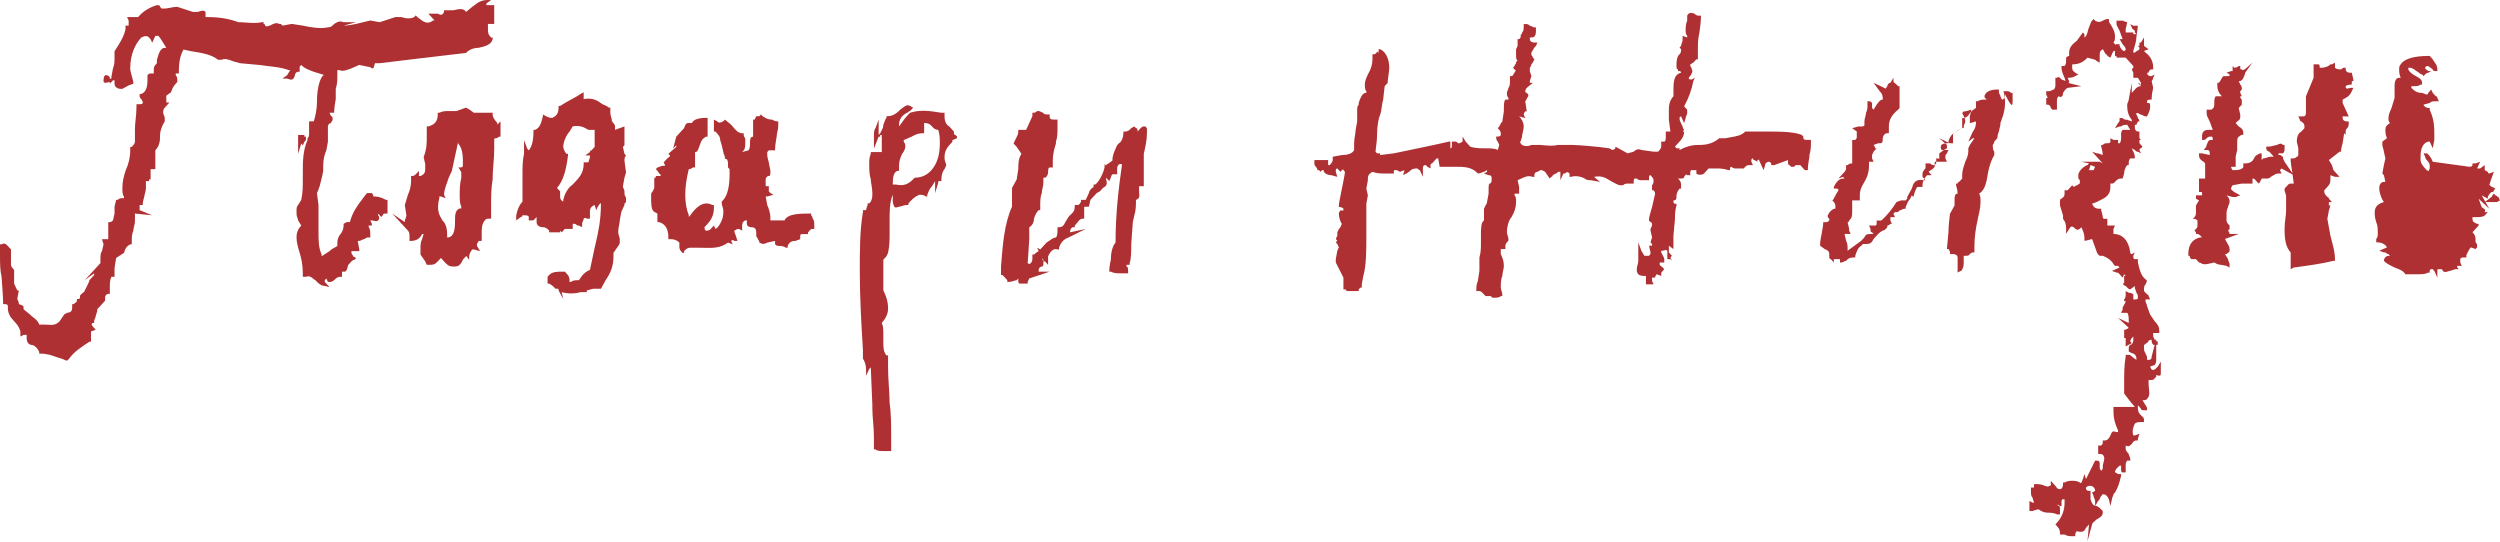
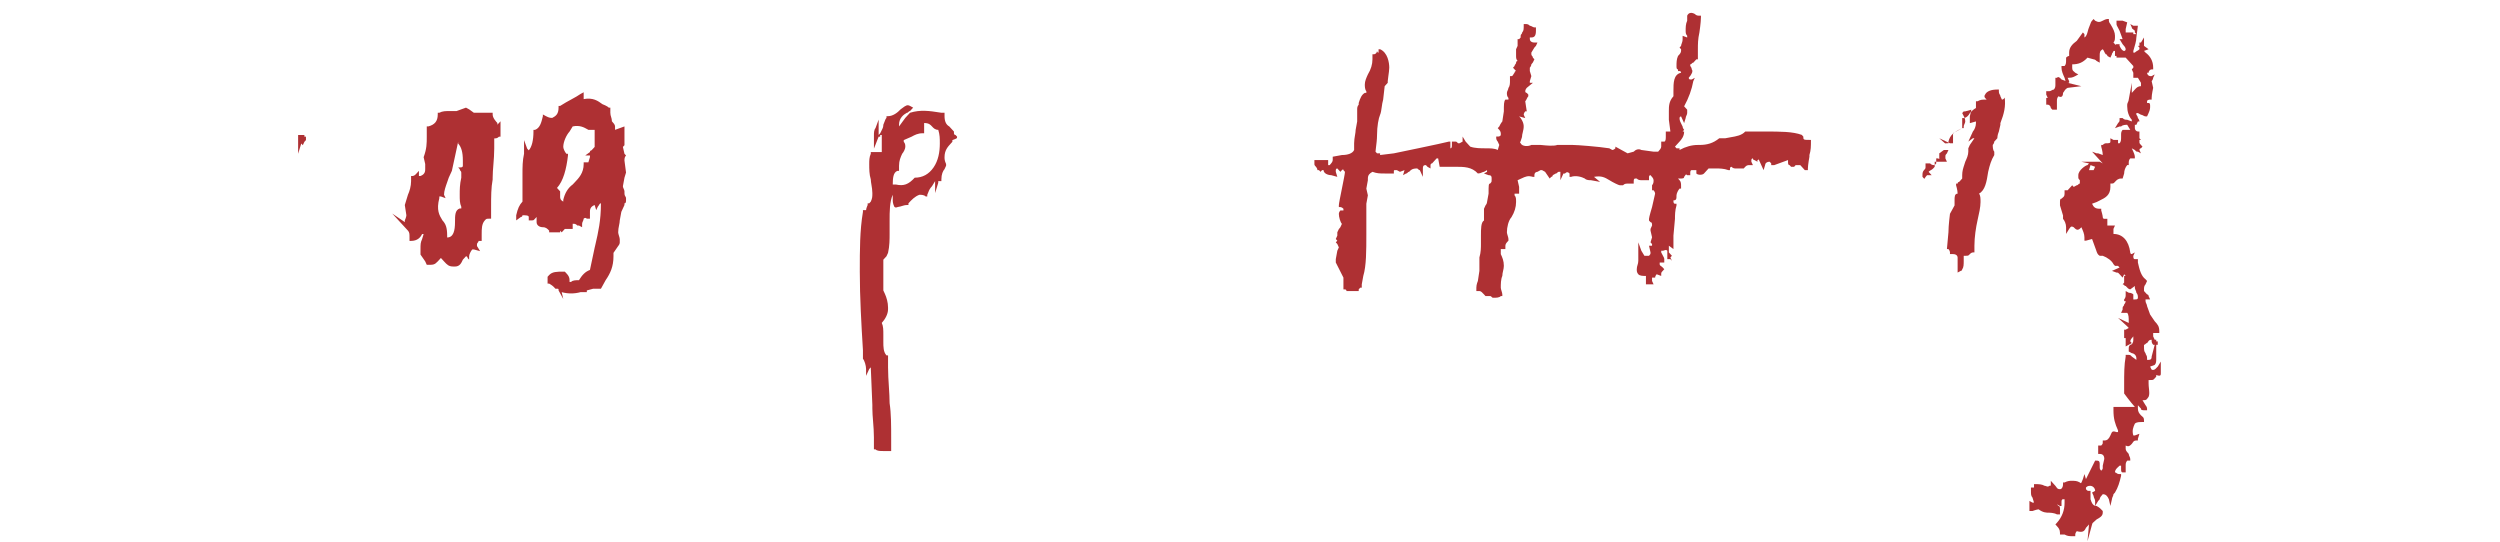
<svg xmlns="http://www.w3.org/2000/svg" width="272" height="59" viewBox="0 0 272 59" fill="none">
  <g clip-path="url(#clip0_143_28)">
-     <path d="M40.628 21.377C40.628 21.191 40.458 21.005 40.458 21.005H39.945L39.775 21.191C39.668 21.336 39.562 21.476 39.457 21.614C38.887 22.365 38.355 23.066 38.067 24.164H37.726L37.385 24.351V24.537C37.385 24.908 37.214 25.28 37.043 25.467C36.873 25.652 36.702 26.024 36.702 26.395V26.767C36.36 26.953 36.019 27.139 35.848 27.325L34.995 27.883V27.697C34.653 26.953 34.653 26.21 34.653 25.094V22.306L34.483 21.005L34.653 20.633C34.653 20.54 34.696 20.447 34.739 20.354C34.781 20.261 34.824 20.168 34.824 20.075C34.824 20.075 35.165 18.775 35.165 18.588V18.031C35.165 17.287 35.336 16.73 35.507 16.358L35.677 15.428V13.755C35.677 13.569 35.848 13.384 36.019 13.384C36.019 13.291 36.062 13.244 36.104 13.198C36.147 13.151 36.19 13.105 36.19 13.012C36.19 12.826 36.19 12.64 36.019 12.64L35.849 12.268H36.36V12.082C36.36 11.711 36.53 10.782 36.53 10.782V9.665C36.702 9.107 36.702 8.735 36.702 8.178V7.62H36.872C37.318 7.782 37.635 7.662 38.047 7.506L38.238 7.434L39.092 7.063L39.945 7.248C39.945 7.248 40.286 7.248 40.457 7.434H40.627L40.799 6.877H41.311C41.311 6.877 50.529 5.761 50.7 5.761C51.04 5.39 51.553 5.204 52.065 5.204C52.919 5.018 53.431 4.832 53.602 4.274V4.09H53.431C53.089 3.719 53.089 3.533 53.089 3.161V2.603H53.772V0.558H52.919V0.372L53.43 0H53.088C52.359 0 52.004 0.271 51.597 0.582C51.527 0.635 51.456 0.689 51.381 0.744L50.7 1.3C50.529 0.928 50.017 0.928 49.334 1.114H48.31V1.3C48.139 1.672 47.968 1.672 47.627 1.486H46.603L47.285 2.23H47.115C46.52 2.715 46.055 2.356 45.607 2.009C45.541 1.957 45.474 1.906 45.407 1.858L45.237 1.672L45.067 1.858C44.725 2.044 44.213 2.044 43.701 1.858H43.018L41.311 2.415L40.286 2.23L38.75 2.601C37.897 2.787 37.385 2.787 37.385 2.787L38.75 2.415H37.385C36.949 2.257 36.76 2.368 36.503 2.519C36.458 2.546 36.411 2.574 36.36 2.601C36.19 2.787 36.019 2.973 35.677 2.973C34.824 3.159 33.8 2.973 32.947 2.787L31.751 2.601L30.727 2.787L30.557 2.601H30.386C30.044 2.415 29.703 2.601 29.361 2.787C29.302 2.791 29.245 2.805 29.191 2.829C29.077 2.869 28.963 2.911 28.849 2.787C28.849 2.787 28.849 2.601 28.679 2.601V2.415H28.508C27.938 2.539 27.37 2.498 26.801 2.457C26.516 2.437 26.231 2.415 25.947 2.415C24.923 2.044 23.899 1.858 22.533 1.858H22.363V1.3C22.192 1.114 22.021 1.114 21.509 1.3H20.997L19.29 0.744C19.015 0.753 18.741 0.789 18.472 0.851C18.292 0.894 18.109 0.92 17.924 0.929H17.583L17.412 0.744C17.412 0.558 17.242 0.558 17.071 0.558C15.876 0.929 15.363 1.488 15.022 1.858H13.827L13.997 2.231V2.788H13.657V3.16C13.514 3.935 13.017 4.71 12.657 5.268C12.585 5.38 12.518 5.484 12.461 5.577V6.134C12.461 6.692 12.461 7.064 12.291 7.435L12.121 8.365V8.551H11.949C11.949 8.179 11.608 8.179 11.437 8.179C11.267 8.365 11.267 8.551 11.267 8.922C11.386 9.052 11.587 9.001 11.757 8.958C11.83 8.939 11.897 8.922 11.949 8.922V9.108L12.291 8.737H12.461V9.108C12.461 9.48 12.803 9.666 13.144 9.666H13.315L13.998 9.294L14.51 9.108V8.922C14.445 8.638 14.38 8.409 14.324 8.212C14.234 7.895 14.169 7.665 14.169 7.435C14.169 5.948 14.681 4.833 15.363 4.089C15.965 3.762 16.169 4.011 16.326 4.202C16.346 4.228 16.367 4.253 16.388 4.275L16.558 4.647L16.9 3.904H17.241C17.411 4.089 17.753 4.647 17.753 4.647L18.095 5.205H17.925C17.458 5.205 17.275 5.821 17.117 6.352L17.07 6.506V6.878L16.9 7.064C16.73 7.249 16.73 7.435 16.73 7.807V7.993H16.558C16.217 7.993 16.217 7.993 16.046 8.179V8.737C16.046 9.48 15.876 10.037 15.364 10.224H15.193V10.409C15.193 10.489 15.193 10.536 15.207 10.576C15.225 10.63 15.267 10.676 15.363 10.781C15.363 10.781 15.534 10.967 15.534 11.153C15.534 11.339 15.364 11.339 15.193 11.339H14.851V11.525C14.851 12.108 14.805 12.539 14.761 12.95C14.72 13.325 14.681 13.684 14.681 14.127V15.428C14.681 15.614 14.51 15.8 14.339 15.986H14.169V16.358C14.169 17.101 13.998 17.845 13.656 18.588C13.486 19.146 13.315 19.704 13.315 20.448C13.315 20.819 13.315 21.191 13.485 21.377V21.563H13.315C13.145 21.563 12.974 21.563 12.803 21.748H12.633L12.462 22.492V23.235L12.291 23.979C12.291 23.979 12.121 24.165 11.949 24.165H11.779V26.024H11.096L11.266 26.581L11.096 27.325C10.926 27.511 10.926 27.883 10.926 28.255V28.626L9.218 30.485L10.242 29.741V29.927L9.73 30.485C9.73 30.671 9.218 31.6 9.218 31.6C9.218 31.715 9.153 31.759 9.063 31.82C9.007 31.857 8.942 31.901 8.877 31.972L8.706 32.158V32.344C8.706 32.53 8.536 32.53 8.536 32.53H8.365V32.715C8.365 32.83 8.299 32.875 8.209 32.935C8.154 32.972 8.089 33.016 8.023 33.087H7.853V33.459C7.853 33.831 7.682 34.017 7.34 34.017L7 34.203L6.488 34.946C6.078 35.392 5.668 35.362 5.258 35.333C5.156 35.324 5.053 35.319 4.951 35.318H4.269C4.155 34.946 3.889 34.74 3.624 34.533C3.488 34.434 3.361 34.323 3.244 34.203L2.562 33.645V33.459C2.562 33.273 2.562 33.273 2.049 33.087C2.049 32.901 2.049 32.901 1.879 32.53L2.049 31.6H1.879L1.537 30.857V29.37C1.367 29.184 1.196 28.998 1.196 28.812V27.139L0.855 26.767C0.684 26.581 0.513 26.395 0.172 26.581H0V27.697C0 28.627 0 29.37 0.17 30.113C0.17 30.113 0.341 32.343 0.341 32.901V33.087H0.512C0.854 33.087 0.854 33.273 0.854 33.273V33.459C0.854 34.203 1.194 34.574 1.536 34.946C1.878 35.318 2.048 35.504 2.219 36.061V36.619L2.561 36.433H2.902V36.805C2.902 37.363 3.243 37.548 3.585 37.548C3.926 37.734 4.097 37.92 4.268 38.292V38.478H4.438C5.121 38.478 5.633 38.664 6.145 38.85C6.145 38.85 6.828 39.036 7.17 39.221H7.34L7.511 39.036C8.023 38.292 8.877 37.734 9.731 37.176H9.901V36.061L10.413 35.876C9.901 35.318 9.901 35.318 10.072 35.132H10.242V34.946C10.242 34.853 10.285 34.76 10.328 34.667C10.37 34.574 10.413 34.481 10.413 34.388L10.583 33.831V33.645L11.437 32.715V32.344C11.437 32.158 11.608 31.972 11.779 31.972H11.949V31.228C11.949 30.857 11.949 30.485 12.12 30.113H12.461V29.183L12.632 28.068L13.486 27.511C13.656 26.953 13.827 26.767 14.168 26.581H14.339V26.21C14.339 25.838 14.339 25.466 14.51 25.094C14.513 24.945 14.538 24.797 14.582 24.655C14.629 24.48 14.681 24.286 14.681 23.979V23.235L16.558 23.421L15.193 22.864V22.306H15.534V22.12C15.534 21.934 15.704 21.377 15.704 21.377C15.704 21.3 15.734 21.191 15.768 21.063C15.817 20.883 15.876 20.665 15.876 20.447V19.704H16.217V19.518H16.387V18.402H16.9V16.358C17.412 15.8 17.412 15.242 17.412 14.685C17.412 14.313 17.582 13.755 17.924 13.198V12.826C17.924 12.733 17.881 12.64 17.839 12.547C17.791 12.461 17.762 12.366 17.753 12.268C17.753 12.082 17.753 11.897 17.924 11.711L18.436 11.153H18.095V10.409L18.607 10.038C18.777 9.48 18.948 9.294 19.29 8.922V8.737C19.29 8.551 19.29 8.365 19.119 8.179V7.993H19.46V7.807C19.46 6.692 19.631 5.948 19.972 5.391L20.826 5.577C22.021 5.762 23.046 5.948 23.728 6.506H24.069C24.515 6.344 24.832 6.464 25.244 6.621C25.306 6.644 25.369 6.668 25.435 6.691L26.118 6.878L28.166 7.064C28.536 7.121 28.89 7.161 29.232 7.199C29.996 7.285 30.702 7.365 31.41 7.621H31.58L31.24 8.179L30.727 8.551H31.239C31.751 8.737 31.922 8.737 32.093 8.179C32.093 7.993 32.263 7.807 32.434 7.807H32.604V7.25L32.775 7.065C33.117 7.436 33.629 7.622 34.141 7.808L35.336 8.18H35.166C34.653 8.738 34.483 10.039 34.483 11.154C34.483 11.898 34.312 12.641 34.141 13.199H33.629V14.499C33.629 14.686 33.629 14.872 33.459 15.058V15.243C32.946 16.359 32.946 17.66 32.946 18.775V19.519C32.946 20.262 32.946 21.006 32.776 21.749L32.434 22.307C32.264 22.493 32.264 22.679 32.264 22.865V23.236C32.264 23.454 32.322 23.608 32.37 23.736C32.405 23.826 32.434 23.903 32.434 23.98L32.775 24.538C32.434 24.909 32.263 25.281 32.263 25.838C32.263 26.396 32.434 26.954 32.605 27.512C32.775 28.069 32.946 28.813 32.946 29.742V30.114H33.288C33.656 29.98 33.848 30.136 34.054 30.303C34.134 30.367 34.216 30.433 34.312 30.486C34.482 30.672 34.653 30.858 34.995 31.044L35.848 31.23L35.336 30.672V30.486L35.506 30.3L35.677 30.672H36.019L36.36 30.486C36.53 30.3 36.702 30.114 37.043 30.114H37.213V29.556H37.555L37.725 29.371L37.897 28.813L38.238 28.441C38.238 28.441 38.408 28.255 38.579 28.255L38.75 28.069L38.409 27.884C38.409 27.791 38.366 27.744 38.323 27.698C38.281 27.651 38.238 27.605 38.238 27.512V27.326H39.092V27.14L38.921 26.21H39.091C39.177 26.21 39.262 26.164 39.348 26.118C39.433 26.071 39.518 26.025 39.604 26.025L39.945 25.839H40.286V25.467C40.286 25.281 40.286 24.909 40.116 24.723V24.538H40.457V24.352L40.287 23.98H40.457C40.509 23.98 40.577 23.997 40.65 24.016C40.819 24.059 41.021 24.11 41.14 23.98C41.31 23.794 41.31 23.608 41.14 23.422V23.236L41.481 23.608L41.652 23.422C41.652 23.236 41.822 23.236 41.993 23.236H42.164V21.749H41.994C41.311 21.378 40.969 21.377 40.628 21.377ZM124.616 13.755H124.445C124.274 13.755 124.104 13.941 124.104 13.941L123.762 14.313V14.127C123.762 14.127 123.762 13.941 123.592 13.941L123.421 13.755L123.079 13.941C122.909 14.127 122.738 14.313 122.397 14.313H122.226V14.499C122.226 14.871 122.055 15.429 121.714 15.614L121.543 15.8C121.202 16.544 121.031 16.915 121.031 17.473L120.519 17.845C120.519 17.845 120.348 17.845 120.348 18.031L120.177 17.845V18.217C120.007 18.96 119.495 19.89 119.153 20.076H118.982V20.261C118.982 20.261 118.983 20.447 118.812 20.447C118.641 20.633 118.47 20.819 118.47 21.005L118.129 21.748H117.617V21.934C117.617 21.934 117.446 22.306 117.275 22.306H116.934V22.492C116.934 22.946 116.708 23.153 116.532 23.315C116.494 23.349 116.457 23.384 116.422 23.421L116.251 23.607L115.91 24.165C115.739 24.537 115.568 24.723 115.227 24.723H115.056V24.908C115.056 25.28 115.056 25.652 114.886 25.838C114.658 25.838 114.43 26.003 114.203 26.168C114.094 26.251 113.98 26.327 113.861 26.395L113.179 27.139L112.837 26.953L113.008 27.325C112.82 27.422 112.647 27.548 112.496 27.697H112.325V28.069C112.325 28.254 112.325 28.44 112.154 28.626C112.154 28.626 111.984 28.812 111.813 28.626L111.984 26.024V24.723C112.325 24.537 112.496 24.165 112.496 23.793C112.666 23.235 112.837 23.05 113.008 22.863H113.179V22.306C113.179 21.934 113.179 21.376 113.349 21.005C113.349 20.819 113.392 20.633 113.435 20.447C113.477 20.261 113.52 20.076 113.52 19.89V19.332H113.691C113.861 19.332 114.032 18.96 114.032 18.774C114.032 18.588 114.032 18.217 114.203 18.217H114.544V17.473C114.544 16.73 114.715 16.172 114.886 15.614V15.428C115.056 14.871 115.056 14.498 115.056 13.755V13.012H114.886C114.373 13.012 114.203 13.012 114.203 12.64V12.454H114.032C113.861 12.454 113.52 12.454 113.52 12.268C113.435 12.268 113.349 12.222 113.264 12.175C113.179 12.129 113.093 12.082 113.008 12.082H112.837C112.837 12.082 112.666 12.268 112.496 12.268H112.325V12.64L111.642 14.127H110.789V14.313C110.789 14.585 110.697 14.758 110.581 14.977C110.539 15.057 110.493 15.143 110.447 15.242L110.277 15.614L110.618 15.986L111.13 16.73C110.789 17.287 110.789 17.845 110.789 18.402L110.618 19.518L110.106 20.448V22.492C109.269 24.315 109.088 26.675 108.921 28.869L108.911 28.998V29.928H109.082L109.594 30.485V30.671H109.764C109.964 30.671 110.164 30.607 110.33 30.554C110.447 30.517 110.547 30.484 110.618 30.484L110.789 30.299V30.485C110.789 30.671 110.789 30.857 110.959 30.857H111.813V30.671L111.984 30.299L114.203 29.555H113.008V29.37C113.008 29.184 113.179 28.998 113.349 28.998C113.52 28.998 113.52 28.812 113.52 28.626V28.44H113.691L114.032 28.812V27.882C114.203 27.511 114.544 26.953 115.056 27.139H115.227V26.953C115.398 26.395 115.739 26.023 116.251 25.838L118.129 24.908L116.422 25.28C116.422 24.908 116.593 24.723 116.763 24.723H116.934V24.537L117.105 24.351C117.145 24.307 117.185 24.253 117.228 24.196C117.365 24.01 117.527 23.793 117.788 23.793H117.958V22.492H118.47L118.641 21.748L119.324 21.005L119.665 20.819L120.007 20.447C120.348 20.261 120.519 20.076 120.348 19.517V19.332L120.69 19.704L120.86 19.332C120.86 19.146 121.031 18.96 121.031 18.96H121.543V18.402C121.543 18.031 121.714 17.845 121.884 17.845H122.055V18.031C121.714 20.447 121.372 23.235 121.372 26.395C121.031 26.767 120.86 27.511 120.86 28.255C120.86 28.255 120.69 28.998 120.69 29.37V29.555H120.86C121.202 29.741 121.543 29.741 122.055 29.741H122.738V29.37C122.738 29.37 122.738 28.998 122.567 28.998V28.812H122.909V28.626C123.079 28.068 123.079 27.325 123.079 26.581L123.25 24.165L123.421 23.421C123.592 22.864 123.592 22.306 123.592 21.748C123.999 21.6 123.974 21.335 123.947 21.045C123.939 20.97 123.934 20.895 123.933 20.819V20.261H124.445V16.73C124.616 15.986 124.786 15.242 124.786 14.499V13.941L124.616 13.755ZM113.52 28.44L113.349 28.068L113.52 28.254V28.44ZM88.426 23.793C88.426 23.793 88.426 23.607 88.256 23.421V23.235H88.085C87.061 23.235 85.695 23.235 85.354 23.979H83.817V23.607C83.817 23.235 83.647 22.677 83.476 22.307L83.306 21.377H83.476L84.159 21.191L83.817 21.005L83.647 20.819V20.261H83.476C83.393 20.261 83.35 20.261 83.328 20.24C83.305 20.218 83.305 20.171 83.305 20.076V19.518C83.305 19.332 83.475 19.146 83.646 19.146C83.817 19.146 83.817 18.96 83.817 18.774V18.588C83.817 18.495 83.775 18.309 83.732 18.124C83.689 17.938 83.647 17.752 83.647 17.659C83.476 17.101 83.476 16.915 83.476 16.729V16.544L83.646 16.358H84.329V16.172C84.329 15.8 84.5 14.871 84.5 14.871C84.5 14.685 84.543 14.499 84.585 14.313C84.635 14.131 84.663 13.944 84.671 13.755V13.198H84.5C84.33 13.198 83.988 13.012 83.988 13.012C83.583 13.012 83.391 12.895 83.16 12.755C83.099 12.718 83.035 12.679 82.964 12.64L82.793 12.454L82.623 12.64H82.281L82.111 13.012H81.939V14.871C81.598 14.871 81.598 15.242 81.598 15.614C81.598 15.8 81.598 16.172 81.428 16.358L80.745 16.544L80.915 16.358C81.085 16.172 81.085 15.8 81.085 15.428V15.057C81.085 15.057 80.915 14.871 80.915 14.685V14.499H80.745C80.333 14.499 80.031 14.139 79.752 13.804C79.683 13.722 79.617 13.642 79.55 13.569L78.867 13.012L78.697 13.198C78.355 13.384 78.184 13.384 78.013 13.198L77.672 13.012V14.313H77.842C78.184 14.685 78.355 14.871 78.355 15.243L78.525 15.8L78.696 16.544C78.696 16.637 78.739 16.73 78.781 16.823C78.829 16.909 78.858 17.003 78.867 17.101V17.287H79.037C79.208 17.473 79.208 17.659 79.208 17.845V18.217L79.378 18.403V18.96C79.378 20.075 79.208 21.19 78.696 21.748L78.526 21.934V22.12C78.526 22.213 78.568 22.352 78.611 22.492C78.653 22.632 78.696 22.771 78.696 22.864C78.696 23.235 78.696 23.607 78.526 23.979C78.355 24.351 78.184 24.723 77.843 24.909L77.672 24.537L77.33 24.908C77.16 25.094 76.989 25.094 76.818 25.094C76.648 25.094 76.648 24.722 76.648 24.722L76.989 24.351C77.33 23.979 77.672 23.421 77.672 22.678V22.306H77.502C76.477 21.748 75.623 22.678 75.112 23.421L74.941 23.607V23.421C74.428 22.121 74.428 20.447 74.941 18.403C75.141 18.403 75.223 18.339 75.292 18.286C75.341 18.248 75.382 18.216 75.452 18.216H75.623V16.544C75.873 16.544 75.94 16.344 76.025 16.092C76.056 15.993 76.093 15.895 76.135 15.8C76.306 15.242 76.477 15.057 76.818 14.87H76.989V12.826H76.819C75.965 12.826 75.453 13.012 75.282 13.384H74.941C74.77 13.384 74.599 13.384 74.428 13.941L73.575 14.871L73.234 16.171L73.574 15.801V15.986L72.721 16.73L72.892 16.915C72.892 17.03 72.827 17.075 72.737 17.135C72.669 17.178 72.606 17.229 72.551 17.287L72.209 17.659L72.38 18.031H72.21C72.01 18.031 71.868 18.095 71.75 18.147C71.668 18.185 71.597 18.217 71.526 18.217L71.356 18.403L71.526 18.588C71.592 18.659 71.632 18.73 71.666 18.791C71.722 18.889 71.762 18.961 71.868 18.961V19.146H71.356V19.332H71.185V20.447L71.015 20.819C70.844 21.005 70.844 21.005 70.844 21.377V21.563C70.844 22.12 70.844 22.863 71.185 23.05L71.526 23.235V24.165H71.697C72.38 24.351 72.721 24.908 72.721 25.838V26.024H73.063C73.404 26.024 73.746 26.21 73.916 26.395V26.767C73.916 26.953 73.916 27.139 74.087 27.325L74.257 27.511H74.428V27.325C74.599 27.139 74.77 26.953 75.111 26.953H75.965C76.168 26.953 76.366 26.959 76.561 26.963C77.508 26.989 78.358 27.013 79.208 26.395L79.72 26.581L79.55 26.21C79.55 26.21 79.72 26.024 79.891 26.21H80.232L80.062 25.652C80.062 25.652 79.891 25.28 79.891 25.094C80.125 24.967 80.199 24.927 80.277 24.914C80.312 24.908 80.349 24.908 80.403 24.908L80.744 25.094V24.722C80.744 24.351 80.744 24.165 81.086 23.979H81.256V24.351C81.256 24.537 81.427 24.723 81.769 24.723C82.11 24.723 82.281 24.908 82.281 25.28V25.652C82.281 25.745 82.323 25.792 82.366 25.838C82.409 25.884 82.452 25.931 82.452 26.024C82.452 26.024 82.622 26.21 82.622 26.395C82.964 26.581 83.134 26.581 83.476 26.395L84.329 26.21V26.581C84.5 26.767 84.671 26.767 85.012 26.767C85.012 26.767 85.182 26.767 85.524 26.953H85.695V26.767C85.865 26.395 86.036 26.21 86.549 26.21L87.061 26.024V25.838C87.061 25.652 87.061 25.466 87.231 25.466H87.914V25.28L88.084 25.094C88.255 24.908 88.256 24.908 88.426 24.908H88.597V24.722C88.597 24.165 88.596 23.979 88.426 23.793Z" fill="#AE3033" />
    <path d="M33.288 15.242L33.118 15.428L32.947 15.8L32.777 15.614L32.435 16.73V14.685H33.118V14.871H33.288V15.242ZM54.114 13.57L54.456 13.198V14.871H54.286C54.114 15.057 53.944 15.057 53.773 15.057V16.172C53.773 16.755 53.726 17.338 53.682 17.895C53.642 18.403 53.602 18.888 53.602 19.332V19.518C53.432 20.448 53.432 21.377 53.432 22.492V23.793H53.261C52.92 23.793 52.919 23.793 52.749 23.979C52.407 24.351 52.407 24.909 52.407 25.466V26.21H52.066C52.066 26.303 52.023 26.349 51.981 26.395C51.938 26.442 51.895 26.488 51.895 26.581V26.767L52.237 27.325L51.554 27.139H51.384C51.212 27.325 51.042 27.697 51.042 27.883V28.254L50.872 28.068C50.872 27.883 50.7 27.883 50.7 27.883L50.359 28.254C50.189 28.626 50.018 28.998 49.505 28.998H49.335C48.823 28.998 48.652 28.812 48.31 28.44L47.97 28.068L47.628 28.44C47.286 28.812 47.116 28.812 46.603 28.812H46.433L46.263 28.44L45.75 27.697V27.139C45.75 26.581 45.75 26.395 45.92 26.024L46.091 25.466H45.921C45.75 25.838 45.408 26.21 44.726 26.21H44.555V25.838C44.555 25.466 44.555 25.28 44.385 25.094L42.677 23.235L44.043 24.165V23.979C44.043 23.979 44.213 23.607 44.213 23.421L44.043 22.306L44.384 21.191C44.555 20.819 44.726 20.261 44.726 19.704V19.146H44.896C45.067 19.146 45.238 18.96 45.238 18.96L45.579 18.588V19.146H45.749C46.262 18.96 46.262 18.588 46.262 18.402V17.845L46.092 17.101C46.432 16.171 46.432 15.614 46.432 14.871V13.755H46.603C47.286 13.569 47.628 13.198 47.628 12.455V12.268H47.798C48.14 12.082 48.481 12.082 48.993 12.082H49.676L50.7 11.711L51.042 11.897L51.554 12.268H53.602V12.454C53.602 12.826 53.944 13.198 54.115 13.384V13.569L54.114 13.57ZM47.798 21.562C47.457 22.864 47.798 23.422 48.14 23.979C48.481 24.351 48.652 24.723 48.652 25.652V25.838C49.335 25.838 49.505 25.094 49.505 24.165C49.505 23.421 49.505 22.864 50.018 22.678H50.188V22.492C50.018 22.12 50.018 21.748 50.018 21.191C50.018 20.633 50.018 20.076 50.188 19.331V18.774C50.188 18.681 50.146 18.634 50.103 18.588C50.06 18.542 50.018 18.495 50.018 18.402L49.847 18.217H50.017C50.188 18.217 50.359 18.217 50.359 18.031V17.473C50.359 16.543 50.189 15.986 49.847 15.614V15.428L49.164 18.588L48.823 19.332C48.776 19.485 48.716 19.652 48.653 19.826C48.49 20.284 48.31 20.786 48.31 21.191L48.481 21.563L47.969 21.377H47.799V21.563L47.798 21.562ZM104.131 14.87L103.96 14.685C103.79 14.685 103.79 14.499 103.79 14.499V14.313L103.278 13.755C102.936 13.569 102.766 13.198 102.766 12.64V12.268H102.424L102.268 12.244C101.139 12.067 100.153 11.913 99.01 12.268L98.498 12.826L97.815 13.756V13.569C97.815 12.826 98.327 12.454 98.669 12.269C98.754 12.269 98.797 12.222 98.839 12.175C98.882 12.129 98.925 12.082 99.01 12.082L99.351 11.711L99.01 11.525C98.71 11.361 98.54 11.485 98.155 11.772L97.985 11.897C97.645 12.268 97.132 12.64 96.62 12.64H96.45V12.826C96.344 12.941 96.304 13.056 96.248 13.214C96.207 13.335 96.161 13.453 96.108 13.569C96.108 13.842 96.016 14.014 95.9 14.233C95.858 14.313 95.812 14.399 95.767 14.499L95.596 14.685V13.012L95.254 13.942C95.084 14.127 95.084 14.499 95.084 14.685V16.172L95.596 14.871H95.766V14.685H95.937V16.544H94.742V16.73C94.572 17.101 94.572 17.473 94.572 17.845C94.572 18.402 94.572 18.96 94.742 19.518C94.742 19.685 94.777 19.89 94.815 20.115C94.861 20.391 94.913 20.698 94.913 21.005C94.913 21.377 94.913 21.563 94.743 21.935L94.572 22.12H94.4V22.306C94.4 22.306 94.23 22.678 94.23 22.864H93.888V23.05C93.546 25.094 93.546 27.139 93.546 29.555C93.546 32.344 93.717 35.318 93.888 38.106V39.036C94.058 39.221 94.229 39.779 94.229 40.151V40.894L94.571 40.151L94.741 39.965L94.912 44.055V44.426C94.912 44.87 94.951 45.356 94.992 45.864C95.036 46.42 95.082 47.004 95.082 47.586V48.888H95.253C95.424 49.073 95.766 49.073 96.107 49.073H96.96V47.773C96.96 46.285 96.96 44.983 96.79 43.869C96.79 43.333 96.75 42.711 96.71 42.065C96.658 41.366 96.628 40.666 96.62 39.965V38.664H96.448C96.107 38.292 96.107 37.734 96.107 37.177V36.433C96.107 35.876 96.107 35.503 95.937 35.133C96.277 34.76 96.619 34.203 96.619 33.645V33.459C96.619 32.901 96.449 32.344 96.278 31.972L96.107 31.6V28.254L96.448 27.883L96.619 27.511C96.789 26.767 96.789 26.024 96.789 25.466V23.98C96.789 23.05 96.789 21.935 97.131 21.192V21.749C97.131 21.935 97.131 22.121 97.301 22.493C97.416 22.617 97.529 22.576 97.643 22.534C97.697 22.511 97.755 22.497 97.814 22.493C97.884 22.493 97.984 22.461 98.102 22.423C98.268 22.371 98.468 22.307 98.668 22.307H98.838V22.121C99.18 21.749 99.521 21.378 100.033 21.191C100.204 21.191 100.545 21.191 100.716 21.378H100.887V21.192C100.932 21.092 100.966 21.006 100.997 20.926C101.082 20.707 101.149 20.534 101.399 20.262L101.74 19.705V21.005L102.082 19.891V19.705H102.423V19.519C102.423 18.961 102.594 18.589 102.765 18.403L102.935 18.032V17.846C102.765 17.474 102.765 17.288 102.765 17.102C102.765 16.359 103.106 15.987 103.447 15.615L103.618 15.429V15.243C104.13 15.058 104.13 15.058 104.13 14.872L104.131 14.87ZM97.132 20.076C97.136 19.398 97.175 18.759 97.644 18.588H97.815V18.031C97.815 17.473 97.985 17.101 98.156 16.73C98.327 16.544 98.498 16.172 98.498 15.986C98.498 15.8 98.498 15.614 98.328 15.428V15.242L99.181 14.871C99.522 14.685 99.864 14.499 100.376 14.499H100.546V13.384C101.058 13.384 101.229 13.569 101.4 13.755C101.571 13.941 101.741 14.127 102.083 14.127C102.253 14.685 102.253 15.057 102.253 15.614C102.253 16.544 102.083 17.474 101.571 18.217C101.058 18.96 100.376 19.332 99.522 19.332C98.839 20.076 98.327 20.262 97.474 20.076H97.132ZM68.112 21.563V21.748C68.112 21.934 68.112 22.12 67.942 22.12V22.306L67.6 23.049L67.43 23.979C67.43 24.146 67.395 24.313 67.357 24.497C67.296 24.754 67.264 25.016 67.259 25.28C67.259 25.373 67.301 25.512 67.344 25.652C67.387 25.792 67.43 25.931 67.43 26.024V26.395C67.43 26.581 67.259 26.767 67.259 26.767L66.747 27.511V27.883C66.747 28.998 66.405 29.741 65.893 30.485L65.381 31.415H64.528L63.845 31.6V31.786H63.162C62.492 31.972 61.783 31.972 61.113 31.786L61.284 32.53L60.772 31.6C60.772 31.505 60.772 31.458 60.749 31.436C60.727 31.414 60.684 31.414 60.601 31.414H60.431L60.26 31.228C60.26 31.228 60.09 31.042 59.748 30.857H59.577V30.113L59.747 29.927C60.089 29.555 60.601 29.555 61.284 29.555H61.454L61.626 29.741C61.796 29.927 61.966 30.113 61.966 30.485V30.671H62.138C62.308 30.485 62.65 30.485 62.991 30.485C63.333 29.927 63.674 29.555 64.186 29.37L64.698 26.953L64.778 26.611C65.09 25.261 65.381 24.007 65.381 22.121C65.275 22.121 65.235 22.191 65.18 22.289C65.145 22.349 65.105 22.421 65.04 22.492L64.869 22.864L64.699 22.306C64.186 22.492 64.186 22.864 64.186 23.049V23.793H63.845C63.674 23.607 63.503 23.793 63.503 23.793C63.495 23.891 63.466 23.986 63.418 24.072C63.375 24.165 63.333 24.258 63.333 24.351V24.723L62.991 24.537H62.821C62.65 24.351 62.479 24.351 62.479 24.351H62.309V24.908H61.455L61.113 25.28L60.943 25.094V25.28H59.748V25.094C59.577 24.908 59.406 24.722 59.065 24.722C58.724 24.722 58.382 24.537 58.382 24.165V23.607L58.212 23.793C58.112 23.901 58.07 23.947 58.019 23.965C57.983 23.979 57.941 23.979 57.87 23.979H57.529V23.607C57.529 23.421 57.187 23.421 56.846 23.421C56.846 23.421 56.846 23.607 56.675 23.607L56.163 23.979V23.421C56.333 22.678 56.504 22.306 56.846 21.934V18.96C56.846 18.217 56.846 17.473 57.016 16.73V15.242L57.358 16.172L57.528 16.358C57.87 15.986 58.041 15.242 58.041 14.313V14.127H58.211C58.724 13.941 58.894 13.384 59.065 12.64V12.454L59.406 12.64C59.748 12.826 59.918 12.826 60.089 12.826C60.431 12.64 60.772 12.454 60.772 11.711V11.525H60.942C61.369 11.245 61.796 11.014 62.18 10.805C62.564 10.595 62.906 10.409 63.162 10.224L63.503 10.038V10.781C64.528 10.595 65.04 10.967 65.552 11.339C65.552 11.339 66.064 11.525 66.234 11.711H66.405V12.268C66.405 12.454 66.448 12.594 66.491 12.733C66.533 12.873 66.576 13.012 66.576 13.198C66.746 13.384 66.917 13.569 66.917 13.755V14.127L67.942 13.755V15.8L67.771 15.986L67.941 16.73L68.112 16.915C67.942 17.101 67.942 17.287 67.942 17.473L68.112 18.774L67.942 19.332L67.771 20.262C67.78 20.36 67.809 20.454 67.856 20.54C67.899 20.633 67.942 20.726 67.942 20.819V21.005C67.942 21.223 68 21.313 68.049 21.388C68.083 21.44 68.112 21.486 68.112 21.563ZM64.015 17.659L64.186 17.101V16.915H63.674L64.186 16.544C64.186 16.358 64.356 16.358 64.356 16.358L64.698 15.986V14.127H64.015L63.902 14.063C63.562 13.869 63.072 13.589 62.308 13.755L61.967 14.313C61.626 14.685 61.284 15.428 61.284 15.986C61.284 16.172 61.454 16.544 61.626 16.73H61.796V16.915C61.626 18.403 61.284 19.704 60.601 20.447L60.943 20.819V21.377C60.943 21.563 60.943 21.748 61.284 21.934V21.748C61.454 21.005 61.796 20.448 62.308 20.075C62.371 20.007 62.437 19.938 62.504 19.868C62.978 19.372 63.504 18.823 63.504 17.845V17.659H64.015ZM196.033 14.675L196.2 14.858C196.2 15.223 196.2 15.223 197.031 15.223C197.031 15.953 197.031 16.319 196.865 16.867V17.05C196.865 17.05 196.698 17.963 196.698 18.329V18.511H196.366L195.867 17.963H195.368L195.202 18.146H194.87L194.704 17.963C194.537 17.963 194.537 17.781 194.537 17.598V17.415L193.041 17.963H192.709V17.781L192.543 17.598C192.21 17.598 192.044 17.781 192.044 17.963L191.878 18.511L191.379 17.415C191.379 17.357 191.379 17.335 191.374 17.335C191.37 17.333 191.366 17.339 191.358 17.347C191.337 17.37 191.296 17.415 191.213 17.415V17.598L190.88 17.415C190.88 17.415 190.714 17.415 190.714 17.233C190.714 17.233 190.548 17.233 190.548 17.415V17.598L190.714 17.963H190.382C190.215 17.963 190.049 17.963 189.883 18.146L189.717 18.329H188.886C188.719 18.329 188.553 18.329 188.387 18.146C188.387 18.146 188.221 18.146 188.221 18.329V18.511H188.054C187.556 18.329 187.057 18.329 186.725 18.329H185.893L185.395 18.877C185.229 19.06 184.73 19.06 184.564 18.877V18.511H184.065C183.899 18.511 183.899 18.694 183.899 18.877V19.06H183.566C183.449 18.93 183.414 18.984 183.345 19.09C183.313 19.144 183.276 19.195 183.234 19.242C183.234 19.425 183.068 19.425 182.735 19.425H182.569L182.735 19.608C182.901 19.79 182.901 19.973 182.901 20.338V20.521H182.735C182.569 20.704 182.403 21.069 182.403 21.251C182.403 21.617 182.403 21.8 182.07 21.8C182.07 21.983 182.07 22.165 182.236 22.165H182.403V22.348C182.236 22.896 182.236 23.444 182.236 23.81L182.07 25.637V27.098L181.572 26.733V27.463L181.904 27.829L181.738 28.012L181.904 28.377L181.738 28.194H181.405V27.281C181.294 27.159 181.184 27.2 181.073 27.241C181.017 27.261 180.962 27.281 180.907 27.281H180.74V27.463C180.804 27.603 180.867 27.716 180.922 27.813C181.009 27.968 181.073 28.081 181.073 28.194V28.56H180.574V28.742C180.574 28.855 180.638 28.898 180.725 28.958C180.78 28.995 180.843 29.038 180.907 29.108L181.073 29.29L180.907 29.473C180.74 29.656 180.74 29.656 180.74 29.838V30.021L180.242 29.838C180.242 29.838 180.076 30.021 180.076 30.204H179.743V30.569L179.909 30.935H179.078V30.021C178.746 30.021 178.413 30.021 178.247 29.838C178.081 29.656 178.081 29.473 178.081 29.29C178.081 29.108 178.122 28.97 178.164 28.834C178.205 28.697 178.247 28.56 178.247 28.377V26.367L178.579 27.281L178.912 27.829H179.411C179.577 27.646 179.577 27.646 179.577 27.463L179.411 26.733H179.743V26.55L179.577 26.367L179.743 25.819L179.577 25.089V24.906L179.743 24.54C179.743 24.358 179.743 24.175 179.577 24.175L179.411 23.992V23.81C179.411 23.627 179.743 22.53 179.743 22.53L180.076 21.07C180.076 20.887 179.909 20.704 179.909 20.704H179.743V20.156C179.909 19.973 179.909 19.79 179.909 19.608C179.909 19.425 179.743 19.242 179.577 19.06C179.411 19.06 179.411 19.242 179.411 19.242V19.608H178.746C178.413 19.608 178.247 19.608 178.081 19.425H177.915C177.748 19.425 177.748 19.608 177.748 19.79V19.973H177.25C176.917 19.973 176.751 19.973 176.585 20.156H176.252C176.086 20.156 175.421 19.79 175.421 19.79C175.312 19.73 175.205 19.667 175.099 19.602C174.62 19.314 174.25 19.092 173.426 19.242L174.091 19.79L173.094 19.608C172.928 19.608 172.595 19.608 172.429 19.425C172.097 19.242 171.432 19.059 170.933 19.242H170.767V18.877C170.601 18.694 170.434 18.694 170.268 18.877H170.102L169.769 19.607V18.694H169.603C169.52 18.694 169.478 18.74 169.437 18.785C169.395 18.831 169.354 18.877 169.271 18.877L168.938 19.06C168.938 19.242 168.772 19.242 168.772 19.242L168.606 19.425L168.107 18.695L167.775 18.511H167.608L167.276 18.694C167.276 18.694 166.943 18.694 166.943 19.06V19.242H166.777C166.229 19.092 166.02 19.189 165.498 19.432C165.387 19.485 165.261 19.543 165.115 19.608L165.281 20.338V21.069H164.783V21.252C164.949 21.435 164.949 21.617 164.949 21.982C164.949 22.531 164.783 23.079 164.45 23.627C164.118 23.992 163.951 24.723 163.951 25.271C163.951 25.362 163.993 25.5 164.035 25.637C164.076 25.773 164.118 25.91 164.118 26.002V26.185L163.951 26.367C163.785 26.55 163.785 26.733 163.785 26.733V27.098H163.286V27.646C163.453 28.012 163.619 28.376 163.619 28.925C163.619 29.108 163.577 29.29 163.536 29.473C163.488 29.652 163.46 29.836 163.453 30.021C163.286 30.387 163.286 30.935 163.286 31.3C163.286 31.391 163.328 31.528 163.37 31.665C163.411 31.802 163.453 31.939 163.453 32.031V32.214H163.286C163.12 32.396 162.788 32.396 162.455 32.396C162.372 32.396 162.331 32.35 162.289 32.305C162.248 32.259 162.206 32.214 162.123 32.214H161.624L161.458 32.031C161.292 31.848 161.126 31.665 160.959 31.665H160.627V31.3C160.627 30.935 160.793 30.57 160.793 30.57L160.959 29.473V28.012C161.126 27.463 161.126 26.915 161.126 26.55V25.637C161.126 24.906 161.126 24.175 161.458 23.992V22.713L161.624 22.348C161.624 22.348 161.79 22.165 161.79 21.983L161.957 21.069C161.957 20.156 161.957 19.973 162.123 19.973C162.217 19.869 162.258 19.825 162.276 19.772C162.289 19.732 162.289 19.687 162.289 19.608V19.425C162.289 19.242 162.289 19.059 161.957 19.059L161.458 18.877L161.79 18.694V18.511L161.458 18.694C161.381 18.701 161.307 18.724 161.24 18.762C161.102 18.834 160.949 18.874 160.793 18.877C160.128 18.147 159.297 18.146 158.3 18.146H156.637L156.471 17.233H156.305L155.806 17.781C155.64 17.781 155.64 17.963 155.64 17.963V18.329L155.308 18.146L155.141 17.963C154.975 17.963 154.809 17.963 154.809 18.329V19.242L154.476 18.512C154.393 18.512 154.352 18.466 154.31 18.42C154.269 18.374 154.227 18.329 154.144 18.329C153.645 18.329 153.479 18.511 153.313 18.694C153.23 18.694 153.188 18.74 153.147 18.785C153.105 18.831 153.063 18.877 152.98 18.877L152.648 19.06L152.814 18.511L152.315 18.694L151.983 18.511H151.817C151.651 18.511 151.651 18.511 151.651 18.694V18.877H150.653C150.154 18.877 149.822 18.877 149.323 18.694C148.991 18.877 148.825 19.06 148.825 19.424V19.608L148.658 20.521L148.825 21.251L148.658 22.165V25.454C148.658 27.281 148.658 28.925 148.326 30.021L148.16 30.935V31.3H147.994L147.827 31.483V31.665H146.497C146.497 31.483 146.331 31.483 146.331 31.483H146.165V30.203L145.334 28.56V28.194L145.5 27.281L145.666 26.915L145.5 26.55L145.334 26.367L145.5 26.185L145.334 26.002L145.5 25.637V25.271C145.666 24.906 145.666 24.906 145.832 24.723L145.999 24.358C145.833 24.175 145.666 23.627 145.666 23.262C145.666 23.079 145.833 22.896 145.833 22.896H146.165V22.713C146.165 22.713 145.999 22.531 145.833 22.531H145.666V22.348C145.666 22.165 145.833 21.343 145.999 20.521C146.165 19.699 146.331 18.877 146.331 18.694L146.165 18.511C146.165 18.329 145.999 18.511 145.999 18.511L145.833 18.694L145.5 18.329C145.334 18.329 145.334 18.511 145.334 18.511V18.694L145.5 19.242L144.835 19.059C144.503 19.059 144.004 18.877 144.004 18.511H143.838L143.672 18.694L143.505 18.511H143.339C143.339 18.329 143.173 18.146 143.173 18.146C143.007 17.963 143.007 17.963 143.007 17.781V17.415H144.503V17.963H144.669C144.835 17.781 145.001 17.598 145.001 17.415V17.05L145.999 16.867C146.664 16.867 147.162 16.684 147.329 16.319V15.589C147.329 15.287 147.379 14.985 147.424 14.714C147.461 14.492 147.495 14.291 147.495 14.127L147.661 13.213V11.935C147.661 11.752 147.661 11.569 147.827 11.386V11.204C147.994 10.656 148.16 10.29 148.492 10.107H148.658V9.925C148.492 9.742 148.492 9.377 148.492 9.194C148.492 8.829 148.658 8.464 148.825 8.098C149.157 7.55 149.323 7.002 149.323 6.454V5.906H149.49C149.656 5.906 149.822 5.723 149.822 5.54C149.822 5.54 149.822 5.723 149.988 5.723V5.357H150.154C150.986 5.723 151.152 6.819 151.152 7.367C151.152 7.581 151.095 7.983 151.048 8.317C151.02 8.487 150.999 8.658 150.986 8.829V9.011L150.653 9.377L150.487 10.838C150.409 11.095 150.368 11.392 150.329 11.673C150.284 11.991 150.243 12.289 150.154 12.483C149.988 12.848 149.822 13.761 149.822 14.675C149.822 15.162 149.748 15.73 149.699 16.109C149.674 16.299 149.656 16.441 149.656 16.502L149.822 16.685H150.154V16.867L151.651 16.684C151.651 16.684 156.97 15.588 157.635 15.406H157.801V16.136C157.967 16.136 157.967 15.954 157.967 15.771V15.406H158.3C158.466 15.406 158.466 15.406 158.632 15.588H158.798L159.131 15.406V14.858L159.463 15.406L159.962 15.954C160.461 16.136 161.126 16.136 161.624 16.136C162.123 16.136 162.622 16.136 162.954 16.319L163.12 15.771L162.954 15.406C162.954 15.406 162.788 15.223 162.788 15.04V14.858H162.954C163.286 14.858 163.286 14.675 163.286 14.675V14.492C163.286 14.309 163.12 14.127 163.12 14.127L162.954 13.944L163.12 13.761C163.286 13.396 163.453 13.213 163.453 13.213L163.619 12.117C163.619 11.387 163.619 11.021 163.785 10.838H164.118V10.656C163.951 10.473 163.951 10.29 163.951 10.107C163.951 10.017 163.993 9.925 164.035 9.833C164.076 9.743 164.118 9.651 164.118 9.559C164.284 9.377 164.284 9.011 164.284 8.829V8.28H164.45C164.553 8.28 164.592 8.21 164.646 8.113C164.68 8.053 164.719 7.984 164.783 7.914C164.783 7.914 164.783 7.732 164.949 7.732L164.616 7.366L164.783 7.183C164.783 7.093 164.824 7.046 164.866 7.001C164.907 6.955 164.949 6.909 164.949 6.818C164.949 6.635 165.115 6.635 165.115 6.635C164.949 6.453 164.949 6.27 164.949 6.087V5.357L165.115 4.991V4.261H165.281L165.447 4.078V3.895C165.447 3.804 165.489 3.758 165.531 3.712C165.572 3.667 165.614 3.621 165.614 3.53C165.78 3.347 165.78 3.164 165.78 2.799V2.616H165.946C166.112 2.616 166.279 2.616 166.445 2.799C166.528 2.799 166.611 2.844 166.694 2.89C166.777 2.936 166.86 2.981 166.943 2.981H167.11V3.347C167.11 3.895 166.943 4.077 166.611 4.077H166.445V4.26C166.445 4.443 166.611 4.626 166.943 4.626H167.276L167.11 4.991L166.943 5.174L166.611 5.722V5.905C166.611 5.995 166.653 6.042 166.694 6.087C166.736 6.133 166.777 6.179 166.777 6.27L166.943 6.453C166.777 6.818 166.777 6.818 166.611 7.001C166.611 7.183 166.445 7.366 166.445 7.366V7.732L166.611 8.28L166.445 8.828V9.01H166.777L166.112 9.558C166.112 9.558 165.946 9.741 165.946 9.924C165.946 10.106 166.112 10.106 166.112 10.106L166.279 10.289V10.472C166.195 10.563 166.154 10.655 166.112 10.746C166.073 10.846 166.016 10.939 165.946 11.02L166.112 12.116H165.946C165.78 12.299 165.78 12.481 165.78 12.481L165.946 12.847L165.281 12.664L165.447 12.847C165.894 13.501 165.807 13.863 165.665 14.457L165.644 14.544L165.614 14.674C165.614 14.888 165.557 15.039 165.509 15.164C165.476 15.254 165.447 15.329 165.447 15.404C165.281 15.404 165.447 15.587 165.447 15.587C165.614 15.953 166.279 15.953 166.611 15.77H167.608C167.644 15.77 167.724 15.778 167.834 15.79C168.24 15.831 169.044 15.914 169.437 15.77H171.099C171.598 15.77 173.925 15.953 175.089 16.135L175.421 16.318C175.587 16.318 175.754 16.135 175.754 16.135V15.953L177.083 16.683L177.748 16.501C177.915 16.318 178.247 16.135 178.579 16.318L179.909 16.501H180.408C180.574 16.318 180.74 16.135 180.74 15.953V15.405H181.073C181.239 15.405 181.239 15.039 181.239 14.857V14.308H181.738L181.572 13.03V12.116C181.572 11.568 181.572 11.02 182.07 10.472V9.924C182.07 9.01 182.07 8.097 182.901 7.914C182.901 7.731 182.735 7.732 182.735 7.732H182.569V7.55C182.403 7.55 182.403 7.367 182.403 7.184C182.403 6.819 182.403 6.454 182.569 6.088L182.735 5.906C182.735 5.906 182.901 5.723 182.901 5.54V5.357L182.735 5.175L182.901 4.992C182.901 4.916 182.93 4.841 182.963 4.752C183.011 4.627 183.068 4.475 183.068 4.262V3.896L183.566 4.079V3.896C183.4 3.713 183.4 3.531 183.4 3.348C183.4 2.982 183.4 2.618 183.566 2.252V1.704C183.733 1.338 184.065 1.338 184.397 1.521C184.564 1.704 184.73 1.704 184.896 1.704H185.062V1.886C185.062 2.434 184.896 3.531 184.896 3.531C184.73 4.261 184.73 4.809 184.73 5.357V6.454H184.564L184.231 6.819C184.148 6.819 184.107 6.865 184.065 6.91C184.023 6.956 183.982 7.002 183.899 7.002V7.184C183.995 7.283 184.054 7.412 184.065 7.55C184.231 7.733 184.065 8.098 183.733 8.463C183.733 8.463 183.733 8.646 183.899 8.646H184.065L184.397 8.463L184.231 8.829C184.065 9.742 183.733 10.656 183.234 11.569L183.566 11.934V12.3C183.558 12.396 183.53 12.49 183.483 12.574C183.442 12.665 183.4 12.757 183.4 12.848L183.234 13.396L182.901 12.666C182.901 12.666 182.735 12.666 182.735 12.848C182.735 13.115 182.824 13.285 182.937 13.5C182.978 13.579 183.023 13.664 183.068 13.761C183.068 13.944 183.234 14.127 183.234 14.127L183.068 14.309H183.234C183.234 14.858 182.901 15.223 182.735 15.406L182.236 15.954L182.403 16.136H182.735V16.319C183.4 15.954 184.065 15.771 184.73 15.771H184.896C185.727 15.771 186.392 15.588 187.057 15.041H187.722C187.915 14.998 188.108 14.965 188.297 14.933C188.921 14.828 189.5 14.73 189.883 14.31H192.044C193.706 14.31 195.036 14.31 196.033 14.675ZM235.097 40.617C235.097 40.8 235.097 40.983 234.598 40.8V40.983L234.432 41.166C234.266 41.348 234.266 41.348 233.933 41.348H233.767V41.714C233.767 41.904 233.787 42.094 233.806 42.276C233.842 42.62 233.876 42.936 233.767 43.176C233.728 43.221 233.692 43.268 233.66 43.318C233.577 43.443 233.512 43.541 233.268 43.541H233.102L233.435 44.089C233.435 44.089 233.601 44.271 233.601 44.454V44.637H233.435C233.102 44.637 232.936 44.637 232.936 44.454L232.603 44.089V44.454C232.603 44.819 232.77 45.002 232.936 45.184C232.98 45.234 233.025 45.27 233.066 45.303C233.179 45.393 233.268 45.465 233.268 45.733V45.916H233.102C232.77 45.916 232.437 45.916 232.271 46.098C232.105 46.464 231.939 46.829 232.105 47.378H232.271L232.77 47.194L232.603 47.742V47.925H232.437C232.194 47.925 232.129 48.023 232.046 48.147C232.016 48.193 231.983 48.242 231.939 48.291C231.772 48.473 231.606 48.656 231.274 48.473V48.839C231.274 49.021 231.44 49.204 231.606 49.387C231.606 49.478 231.648 49.569 231.689 49.661C231.736 49.746 231.764 49.839 231.772 49.935V50.117H231.44C231.274 50.3 231.274 50.483 231.274 50.666V51.396H230.941C230.775 51.396 230.775 51.214 230.775 51.031V50.666H230.609C230.57 50.709 230.521 50.752 230.47 50.797C230.304 50.945 230.11 51.117 230.11 51.397C230.179 51.397 230.219 51.427 230.267 51.464C230.362 51.546 230.484 51.587 230.609 51.579H230.775V51.762C230.609 52.492 230.443 53.041 230.11 53.589L229.944 53.771C229.944 53.863 229.902 53.954 229.861 54.045C229.814 54.13 229.786 54.223 229.778 54.319L229.611 55.05L229.445 54.32C229.279 53.954 229.113 53.771 228.78 53.771C228.614 53.954 228.448 54.137 228.448 54.319L228.282 54.502L227.959 55.033C228.007 55.045 228.059 55.05 228.115 55.05C228.448 55.233 228.614 55.416 228.78 55.598V55.781C228.78 56.146 228.448 56.329 228.115 56.511C228.06 56.573 227.986 56.633 227.912 56.694C227.764 56.816 227.617 56.938 227.617 57.06L227.118 58.887L227.284 57.06L226.952 57.425C226.786 57.791 226.619 57.973 225.954 57.791C225.954 57.791 225.788 57.973 225.788 58.156V58.339H225.622C225.123 58.339 224.957 58.339 224.625 58.156H224.126V57.973C224.126 57.608 223.96 57.425 223.793 57.243L223.627 57.06L223.793 56.877C224.34 56.279 224.637 55.495 224.625 54.685V54.319H224.458C224.292 54.319 224.292 54.502 224.292 54.685V55.05H224.126L223.793 54.868L223.96 55.05C224.126 55.05 224.126 55.233 224.126 55.416V55.964H223.793C223.461 55.781 222.962 55.781 222.962 55.781C222.63 55.781 222.297 55.781 221.799 55.416C221.632 55.416 221.134 55.598 221.134 55.598H220.801V54.502L221.134 54.685H221.3L221.134 54.137C220.968 53.954 220.968 53.771 220.968 53.406V53.041H221.3V52.675H221.466C221.799 52.675 222.131 52.675 222.464 52.858C222.519 52.858 222.574 52.878 222.63 52.898C222.741 52.939 222.851 52.98 222.962 52.858C223.043 52.858 223.084 52.858 223.106 52.838C223.129 52.815 223.129 52.769 223.129 52.675V52.31L223.627 52.858C223.672 52.907 223.704 52.956 223.735 53.001C223.817 53.125 223.883 53.223 224.126 53.223C224.292 53.223 224.458 53.041 224.458 52.675V52.493H224.625C224.957 52.31 225.289 52.31 225.289 52.31C225.788 52.31 225.954 52.31 226.287 52.492C226.414 52.632 226.444 52.558 226.526 52.35L226.583 52.21L226.599 52.172L226.619 52.127L226.786 51.579L226.952 52.127L227.949 50.117H228.115C228.282 50.117 228.448 50.117 228.448 50.483V50.666C228.448 51.031 228.448 51.031 228.614 51.214C228.78 51.031 228.78 51.031 228.78 50.848V50.666L228.946 49.935C228.946 49.569 228.78 49.387 228.448 49.387H228.282V48.473H228.614C228.78 48.291 228.78 48.291 228.78 48.108V47.925H228.946C229.279 47.925 229.445 47.743 229.611 47.377L229.665 47.255C229.785 46.973 229.837 46.851 230.276 47.012H230.443V46.829C230.11 46.099 229.944 45.55 229.944 44.637V44.271H232.271C231.772 43.723 231.107 42.81 231.107 42.81V41.896C231.107 40.618 231.107 39.704 231.274 38.791V38.608H231.44C231.772 38.608 231.772 38.608 231.939 38.791L232.437 39.156V38.973C232.436 38.837 232.385 38.705 232.293 38.604C232.201 38.503 232.075 38.439 231.939 38.425L231.606 38.242V38.06C231.606 37.694 231.606 37.694 231.772 37.512C231.939 37.512 232.105 37.329 232.105 36.964V36.598C231.939 36.781 231.772 36.964 231.772 37.146L231.939 37.329L231.274 37.694V36.781H231.107V35.867H231.274L231.606 35.685L231.44 35.502L230.443 34.589L231.606 35.137V34.954C231.606 34.589 231.606 34.224 231.44 34.04H230.775L230.941 33.675V33.492C230.941 33.401 230.983 33.355 231.024 33.31C231.066 33.264 231.107 33.218 231.107 33.127C231.274 32.944 231.274 32.762 231.274 32.762H231.107V32.579C231.274 32.396 231.274 32.214 231.274 32.031V31.665L231.606 31.848C231.939 31.848 232.105 32.031 232.105 32.031V32.579H232.271C232.437 32.579 232.603 32.579 232.603 32.396C232.603 32.214 232.603 32.031 232.437 31.848C232.429 31.752 232.401 31.659 232.354 31.574C232.313 31.483 232.271 31.391 232.271 31.3V31.117L231.772 31.483C231.606 31.483 231.44 31.3 231.274 31.117C231.191 31.117 231.149 31.072 231.107 31.026C231.066 30.98 231.024 30.935 230.941 30.935L231.107 30.752V30.022H231.274L231.107 29.839L230.941 30.204L230.609 29.838C230.443 29.656 230.443 29.656 230.276 29.656L229.778 29.473L230.609 29.108L230.443 28.925H230.11L229.944 28.742C229.778 28.377 229.279 28.012 228.78 27.829H228.448C228.215 27.701 228.145 27.483 228.067 27.238C228.035 27.128 227.995 27.02 227.949 26.915L227.617 26.002L226.952 26.185H226.786V25.819C226.786 25.454 226.619 25.089 226.453 24.723C226.121 25.088 225.954 25.088 225.622 24.723C225.362 24.58 225.305 24.66 225.214 24.789C225.188 24.826 225.16 24.866 225.123 24.906L224.791 25.454V24.723C224.791 24.358 224.625 23.993 224.458 23.81V23.444L224.126 22.348V21.983C224.126 21.8 224.126 21.617 224.292 21.617C224.332 21.574 224.376 21.535 224.423 21.499C224.535 21.409 224.625 21.337 224.625 21.069V20.704H224.957L225.456 20.156L225.622 20.338L225.954 20.156C226.038 20.156 226.079 20.11 226.121 20.064C226.162 20.019 226.204 19.973 226.287 19.973V19.608C226.121 19.425 226.121 19.425 226.121 19.242V19.059C226.121 18.512 226.952 17.963 227.118 17.963L227.284 17.781L226.453 17.598H228.448L228.78 17.781L227.617 16.501L228.115 16.684H228.282L228.78 16.867C228.78 16.502 228.614 15.954 228.614 15.954V15.771H228.78C228.946 15.588 229.113 15.588 229.113 15.588C229.445 15.588 229.611 15.588 229.611 15.406V15.04L229.944 15.223H230.443V15.588H230.609C230.775 15.406 230.775 15.223 230.775 14.858V14.675C230.775 14.492 230.775 14.309 230.941 14.127H231.772L231.44 13.579C231.274 13.579 230.941 13.579 230.775 13.761H230.609L230.11 13.944L230.443 13.396C230.609 13.213 230.609 13.213 230.609 13.031V12.848H230.941C231.107 13.031 231.274 13.031 231.44 13.031L231.939 13.213V13.031C231.606 12.665 231.44 12.117 231.44 11.569V11.386C231.44 11.296 231.481 11.204 231.523 11.112C231.57 11.028 231.598 10.934 231.606 10.838L231.939 9.011V10.108L232.271 9.742C232.437 9.559 232.603 9.377 232.936 9.377V9.01L232.603 8.462H232.105V7.914L231.939 7.549L232.105 7.366V7.183L231.274 6.27H230.276V6.087H230.11V5.54H229.944C229.944 5.632 229.902 5.677 229.861 5.723C229.819 5.769 229.778 5.814 229.778 5.906L229.611 6.271L229.279 6.088C229.279 5.906 229.113 5.906 229.113 5.906C229.043 5.824 228.986 5.732 228.946 5.632C228.907 5.532 228.85 5.439 228.78 5.358C228.448 5.54 228.448 5.723 228.448 6.088V6.819L228.115 6.636C227.949 6.454 227.783 6.454 227.783 6.454L227.118 6.271C226.619 6.819 226.121 7.001 225.456 7.001V7.367C225.456 7.635 225.545 7.707 225.658 7.797C225.699 7.83 225.744 7.867 225.788 7.915L226.121 8.098L225.788 8.281C225.456 8.463 225.289 8.463 224.957 8.463L225.123 8.829V9.011H224.957L226.453 9.377L224.957 9.559C224.799 9.64 224.67 9.768 224.588 9.925C224.551 9.985 224.514 10.047 224.458 10.108C224.458 10.473 224.292 10.656 223.96 10.473C223.793 10.656 223.793 10.838 223.793 11.021V11.934H223.295L223.128 11.752C223.128 11.569 222.962 11.386 222.796 11.386H222.63V10.656H222.796L222.63 10.29V9.925H222.962C223.045 9.925 223.128 9.879 223.212 9.834C223.295 9.788 223.378 9.742 223.461 9.742C223.627 9.559 223.627 9.377 223.627 9.194V8.464H223.793C223.96 8.281 224.126 8.464 224.292 8.646L224.728 8.806L224.625 8.463C224.458 8.098 224.292 7.733 224.292 7.367V7.184H224.625C224.791 7.002 224.791 6.819 224.791 6.454V6.27C224.791 6.27 224.957 6.087 225.123 6.087V5.722C225.123 5.174 225.456 4.808 225.954 4.443L226.619 3.53L226.786 3.712V4.078C227.007 3.956 227.081 3.672 227.155 3.388C227.192 3.245 227.229 3.103 227.284 2.981C227.348 2.841 227.387 2.729 227.42 2.633C227.475 2.477 227.514 2.363 227.617 2.251L227.783 2.068L227.949 2.251C228.282 2.433 228.448 2.433 228.78 2.251C228.78 2.251 229.113 2.068 229.279 2.068H229.445V2.251C229.445 2.433 229.611 2.616 229.611 2.616C229.944 3.164 230.11 3.53 230.11 3.895C230.11 4.26 230.11 4.443 229.944 4.625L230.11 4.808C230.11 4.867 230.11 4.888 230.116 4.89C230.119 4.89 230.123 4.885 230.131 4.877C230.152 4.854 230.193 4.808 230.276 4.808H230.609V4.991C230.775 5.356 230.941 5.539 231.107 5.539C231.274 5.539 231.274 5.356 231.274 5.356C231.274 5.174 231.107 4.991 230.941 4.808L230.609 4.26H230.941L230.609 3.347C230.554 3.228 230.493 3.111 230.428 2.997C230.34 2.842 230.276 2.729 230.276 2.617V2.251H230.941L231.44 2.433L231.274 3.164V3.53H232.105V3.712H232.437L232.271 3.53V3.347C232.208 3.277 232.144 3.234 232.09 3.197C232.002 3.137 231.939 3.094 231.939 2.981L231.772 2.616L232.105 2.799H232.603L232.437 4.078C232.437 4.443 232.271 4.991 232.105 5.539V5.722H232.271C232.354 5.631 232.437 5.585 232.52 5.539C232.614 5.494 232.699 5.432 232.77 5.356V5.174L232.603 4.991H232.77V4.626H232.936L233.268 4.078V4.991L233.767 5.356L233.268 5.539L233.435 5.722C233.933 6.087 234.266 6.635 234.266 7.366V7.549H234.1C233.933 7.549 233.767 7.732 233.767 7.914H233.601C233.601 8.097 233.767 8.28 233.933 8.28H234.1L234.432 8.097L234.266 8.462C234.266 8.645 234.1 8.828 234.1 8.828L234.266 9.558C234.266 9.558 234.1 10.289 234.1 10.655V10.837H233.933C233.933 10.837 233.601 10.837 233.601 11.02V11.203H233.767C233.933 11.203 233.933 11.385 233.933 11.568C233.933 11.751 233.933 11.933 233.767 12.298L233.601 12.664H233.435C233.352 12.664 233.268 12.619 233.185 12.573C233.102 12.527 233.019 12.482 232.936 12.482L232.603 12.299H232.437V12.482C232.437 12.482 232.603 12.664 232.603 12.847C232.7 12.946 232.759 13.075 232.77 13.212H232.603L232.437 13.578H232.271V13.943C232.271 14.126 232.437 14.308 232.603 14.308H232.77V15.039L232.936 15.222H232.77V15.405C232.77 15.587 232.77 15.587 232.936 15.77L233.102 15.953L232.936 16.135C232.77 16.135 232.77 16.318 232.77 16.318L232.936 16.684L232.603 16.501C232.437 16.501 232.437 16.501 232.271 16.318L231.939 16.135L232.105 16.501C232.105 16.501 232.271 16.866 232.271 17.049V17.232H231.772C231.606 17.414 231.606 17.597 231.606 17.78V17.962H231.44C231.229 18.22 231.111 18.543 231.107 18.876L230.941 19.424H230.775C230.443 19.424 230.276 19.607 230.11 19.789C229.944 19.972 229.944 19.972 229.611 19.972V20.337C229.611 21.251 229.034 21.53 228.457 21.809C228.342 21.865 228.226 21.921 228.115 21.982L227.617 22.164C227.783 22.53 227.949 22.712 228.448 22.712H228.614V22.895C228.78 23.443 228.78 23.625 228.78 23.625C228.78 23.809 228.946 23.809 228.946 23.809H229.279V24.539H230.11L229.944 24.905V25.453C230.941 25.453 231.606 26.183 231.772 27.463C231.772 27.645 231.939 27.645 231.939 27.645L232.271 27.462L232.105 27.828C232.105 28.011 232.105 28.193 232.271 28.193H232.603V28.559C232.77 29.289 232.936 30.02 233.435 30.386L233.601 30.568L233.435 30.934C233.268 31.116 233.268 31.299 233.268 31.482V31.664L233.601 32.03C233.601 32.03 233.767 32.03 233.767 32.213L233.933 32.578H233.435V32.761C233.435 32.851 233.476 32.943 233.518 33.035C233.559 33.126 233.601 33.217 233.601 33.309L233.933 34.222L234.432 34.952C234.764 35.318 234.931 35.501 234.931 36.049V36.232H234.266V36.597L234.432 36.963H234.598V37.145H234.764V37.511H234.598V38.972C234.598 39.337 234.598 39.52 234.432 39.702L233.933 39.886C234.044 40.128 234.081 40.21 234.142 40.237C234.173 40.251 234.21 40.251 234.266 40.251C234.432 40.251 234.598 40.068 234.764 39.886L235.097 39.338V40.617ZM234.1 36.964C233.856 36.964 233.791 37.061 233.708 37.186C233.678 37.231 233.645 37.28 233.601 37.329C233.518 37.329 233.476 37.375 233.435 37.42C233.393 37.466 233.352 37.512 233.268 37.512V37.694C233.268 38.06 233.268 38.242 233.435 38.425C233.435 38.501 233.463 38.545 233.497 38.597C233.544 38.67 233.601 38.759 233.601 38.973V39.156C233.933 39.156 234.1 39.156 234.1 38.791L234.432 37.511H234.266C234.1 37.329 234.1 37.146 234.1 37.146V36.964ZM227.949 55.031V54.502C227.941 54.406 227.913 54.313 227.866 54.228C227.819 54.144 227.791 54.05 227.783 53.954L227.617 53.589L227.949 53.406C227.948 53.269 227.897 53.138 227.804 53.037C227.712 52.935 227.586 52.872 227.45 52.858C227.284 52.858 227.118 52.858 226.952 53.041V53.223C227.118 53.406 227.118 53.406 227.284 53.406H227.45V54.319C227.586 54.768 227.722 54.971 227.949 55.031ZM227.949 18.146L227.45 17.963L227.284 18.512H227.783L227.949 18.146Z" fill="#AE3033" />
-     <path d="M232.603 9.011L232.936 9.377C232.936 9.194 232.77 9.011 232.603 9.011ZM270.005 22.53L269.672 21.617L270.836 22.713L270.42 21.983H271.667L271.999 21.8L271.833 21.435C271.75 21.435 271.709 21.389 271.667 21.343C271.625 21.298 271.584 21.252 271.501 21.252L271.335 21.069L271.168 21.252C271.168 21.365 271.105 21.408 271.017 21.468C270.963 21.504 270.899 21.548 270.836 21.618L270.396 21.94L270.005 21.252L270.67 21.617V21.434C270.836 21.069 271.002 20.886 271.168 20.886C271.335 20.886 271.335 20.704 271.335 20.704L271.501 20.521L271.168 20.338C271.085 20.338 271.044 20.293 271.002 20.247C270.961 20.201 270.919 20.156 270.836 20.156L271.002 19.608L271.335 18.694L270.836 18.877C270.67 18.877 270.67 18.694 270.67 18.694L270.337 18.511V17.963L269.838 18.329H269.506L269.838 17.598L269.34 17.781H269.007V17.963C269.007 17.963 269.007 18.146 268.675 18.146L264.685 17.598L264.519 17.233C264.464 17.172 264.427 17.111 264.39 17.05C264.316 16.928 264.242 16.806 264.021 16.684H263.688L263.854 17.05C263.854 17.233 264.021 17.415 264.187 17.598C264.353 17.781 264.353 17.963 264.353 17.963V18.329L264.22 18.621L264.021 18.511C263.688 18.146 263.356 17.781 263.356 17.415V17.05C263.356 16.32 263.522 15.588 264.187 15.406H264.353L264.685 16.136L264.852 15.223V14.309C264.852 13.396 264.685 12.665 264.353 11.934V11.752H264.187C264.021 11.752 263.688 11.569 263.688 11.386L264.353 11.204C264.519 11.021 264.685 11.021 265.018 11.021H265.35L265.184 10.656C265.184 10.656 265.184 10.473 265.018 10.473L264.685 10.107L264.519 9.742L264.187 10.107C264.187 10.107 264.187 10.29 264.021 10.29L263.522 10.108C263.023 10.108 262.691 9.925 262.358 9.559V9.377H262.524C262.857 9.377 263.189 9.377 263.356 9.194H263.522V9.011C263.522 8.646 263.189 8.463 262.857 8.281C262.524 8.098 262.192 7.915 262.026 7.55V7.367H262.192C262.414 7.367 262.635 7.529 262.857 7.692C262.968 7.773 263.079 7.854 263.189 7.915C263.189 7.915 263.356 8.098 263.522 8.098L263.688 8.281L263.854 8.098C263.854 8.098 264.021 7.915 264.187 7.915L264.519 7.732H264.187C264.133 7.675 264.072 7.624 264.006 7.582C263.918 7.523 263.854 7.48 263.854 7.367C263.854 7.367 263.854 7.184 264.187 7.184L264.685 7.55C264.685 7.732 264.852 7.732 265.018 7.732H265.184V7.55C265.184 7.184 265.036 6.981 264.889 6.778C264.81 6.677 264.742 6.569 264.685 6.454L264.353 6.088H264.187C262.524 6.088 261.527 6.454 261.195 7.002C261.028 7.184 261.028 7.367 261.028 7.55C261.028 7.732 261.028 8.098 261.195 8.463H261.028C260.53 8.463 260.53 9.194 260.53 9.377V10.656L260.197 11.752C260.031 12.117 259.865 12.482 259.865 12.848C259.865 13.031 259.865 13.213 260.031 13.396C259.699 13.579 259.532 13.761 259.532 14.126C259.532 14.31 259.532 14.675 259.699 15.04L259.2 15.406V15.771C259.2 15.862 259.241 15.999 259.283 16.136C259.325 16.273 259.366 16.41 259.366 16.502L259.532 17.232L259.366 17.963L259.2 18.877L259.366 19.06L259.532 19.79H259.366C259.034 19.79 258.867 20.156 258.867 20.338V20.521C258.867 21.069 259.2 21.8 259.366 21.983C258.701 22.165 258.369 22.531 258.369 23.079C258.369 23.444 258.369 23.627 258.535 24.175C258.701 24.54 258.701 24.905 258.701 25.454C258.701 25.637 258.701 25.819 258.535 26.002V26.367H258.701C259.034 26.367 259.532 26.55 259.699 26.915L258.867 27.281L259.366 27.463H259.532C259.532 27.463 259.699 27.646 259.865 27.646L260.031 27.829H259.865C259.729 27.843 259.603 27.907 259.511 28.008C259.419 28.109 259.367 28.24 259.366 28.377C259.62 28.656 259.971 28.828 260.271 28.976C260.363 29.021 260.451 29.064 260.53 29.108C261.028 29.29 261.527 29.473 261.693 29.838H263.023C263.522 29.838 263.854 29.838 264.187 29.656H264.353V29.473C264.353 29.473 264.353 29.29 264.519 29.29H264.685L264.852 29.473L265.184 30.203V29.473C265.184 29.29 265.184 29.29 265.35 29.29H265.683C265.849 29.656 266.015 29.656 266.514 29.473C266.597 29.473 266.722 29.427 266.846 29.382C266.971 29.336 267.096 29.29 267.179 29.29H267.511L267.345 29.108V28.925H267.844L267.678 28.56V28.194C267.678 28.194 267.678 28.012 268.01 28.012H268.342V27.829C268.342 27.716 268.406 27.603 268.494 27.447L268.495 27.445C268.549 27.349 268.612 27.237 268.675 27.098L268.841 26.915L269.34 27.098L269.506 26.915V26.733C269.506 26.55 269.506 26.55 269.34 26.367V26.002C269.34 25.637 269.174 25.454 269.007 25.272L269.672 24.54V24.358H269.506C269.451 24.328 269.396 24.299 269.34 24.272C269.119 24.162 269.007 24.108 269.007 23.81V23.627H269.174C269.672 23.627 270.171 23.627 270.337 23.444L270.67 23.079H270.337C270.454 22.822 270.325 22.746 270.18 22.66C270.119 22.623 270.054 22.585 270.005 22.53ZM264.685 18.694H264.353C264.353 18.877 264.519 18.877 264.519 18.877H264.685V19.06C264.685 19.242 264.685 19.425 264.519 19.608L264.187 19.973L264.021 19.608V19.425L263.854 19.79C263.482 20.005 263.093 20.188 262.691 20.338L262.192 20.521C262.358 20.704 262.691 20.704 263.023 20.704H264.021L263.688 21.069C263.522 21.069 263.522 21.252 263.522 21.252C263.356 21.617 263.189 21.8 262.857 21.8H262.691V21.983C262.857 22.165 263.023 22.348 263.189 22.348H263.522V22.531C263.522 22.713 263.522 22.896 263.688 23.079C263.854 23.079 263.854 23.262 263.854 23.262L264.187 23.81L263.688 23.627H263.522V23.81L263.854 23.992C264.187 24.175 264.519 24.358 264.519 24.906L264.353 25.271C264.353 25.485 264.296 25.574 264.249 25.647C264.21 25.696 264.188 25.756 264.187 25.819L264.519 26.55C264.852 27.098 265.018 27.646 264.852 28.377V28.56H265.018C265.849 28.377 266.015 28.194 266.181 27.829C266.348 27.463 266.514 27.281 267.179 27.281H267.345V27.098C267.179 27.098 267.179 26.915 267.179 26.733C267.179 26.55 267.179 26.367 267.345 26.185C267.345 26.093 267.387 25.956 267.428 25.819C267.47 25.682 267.511 25.545 267.511 25.454V25.088H267.678C267.844 24.906 267.844 24.723 267.844 24.358C267.844 23.992 267.844 23.444 267.678 22.896V22.713C267.678 22.713 267.345 21.8 267.345 21.617L266.846 21.252H266.68V20.338L266.514 20.156V19.79C266.514 19.425 266.181 19.425 265.683 19.425H265.35V18.877L264.685 18.694ZM248.561 17.598L249.412 18.845L249.393 18.695C249.393 18.695 249.226 17.781 249.226 17.415V17.233H249.559C249.725 17.233 249.891 17.05 249.891 17.05C250.057 17.05 250.057 16.867 250.057 16.684V16.137L249.891 15.406C249.891 14.858 250.057 14.492 250.39 14.309L250.722 13.944V13.761C250.722 13.494 250.633 13.422 250.52 13.331C250.479 13.298 250.434 13.262 250.39 13.213C250.224 13.213 250.224 13.031 250.224 13.031L250.057 12.665H250.556C250.889 12.665 250.889 12.483 250.889 11.935V10.473L251.72 8.463V7.002H252.218C252.385 7.002 252.385 7.184 252.385 7.367H252.551C253.05 7.367 253.382 7.184 253.548 7.002H253.714L254.047 6.819V7.367C254.213 7.55 254.546 7.55 254.712 7.55C254.878 7.367 255.044 7.367 255.044 7.367H255.211V7.55C255.211 7.733 255.377 7.915 255.709 7.915H255.875L256.042 8.646V8.829H255.875V9.194C255.875 9.194 255.377 9.194 255.211 9.377C255.211 9.559 255.21 9.742 255.709 9.559H256.042L255.875 9.925C255.709 10.29 255.543 10.473 255.211 10.655L254.878 10.838V11.204L255.543 12.665H254.878V12.848C254.878 13.031 255.044 13.213 255.377 13.213H255.543V13.396C255.543 13.579 255.543 13.761 255.377 13.944C255.21 14.127 255.211 14.127 255.211 14.309V14.675L255.044 14.492L254.878 15.588C254.878 15.588 254.712 16.137 254.712 16.319V16.502H254.546L253.382 17.415L253.714 17.963L253.881 18.512L254.546 19.242H254.047L253.548 19.06V19.608C253.548 19.973 253.382 20.156 253.216 20.338L252.883 20.704V20.887C252.883 21.069 253.05 21.252 253.216 21.435C253.382 21.435 253.382 21.617 253.382 21.617L253.714 21.983H253.382V22.348H253.548L253.382 22.896L253.216 23.81L253.548 25.637C253.591 25.827 253.646 26.029 253.703 26.241C253.865 26.843 254.047 27.519 254.047 28.194V28.377H253.881C252.549 28.702 251.217 28.883 250.002 29.047L249.559 29.107L249.226 29.29V27.464C248.728 26.915 248.561 26.184 248.561 24.906C248.561 24.514 248.609 24.122 248.653 23.759C248.692 23.444 248.728 23.151 248.728 22.896V21.435C248.728 21.221 248.671 21.069 248.623 20.944C248.59 20.855 248.561 20.779 248.561 20.704V20.521L248.894 20.156C249.06 19.973 249.06 19.973 249.393 19.973H249.559L249.431 18.989L248.229 18.329L248.063 18.512L248.229 18.877H247.896C247.653 18.877 247.499 18.975 247.303 19.099C247.225 19.149 247.146 19.197 247.065 19.242C246.899 19.425 246.733 19.425 246.567 19.425H246.068C246.068 19.516 246.026 19.562 245.985 19.608C245.943 19.653 245.902 19.699 245.902 19.79L245.735 19.973L245.403 19.608C245.306 19.501 245.266 19.456 245.216 19.438C245.18 19.425 245.14 19.425 245.071 19.425V19.973H243.907L242.91 20.156C242.743 20.338 242.743 20.521 242.743 20.521C242.743 20.634 242.807 20.677 242.895 20.737C242.961 20.779 243.022 20.83 243.076 20.887L243.741 21.252L243.242 21.435H242.91L242.245 21.252L242.411 21.435C242.577 21.617 242.577 21.8 242.577 21.983C242.569 22.079 242.541 22.172 242.494 22.257C242.447 22.341 242.419 22.435 242.411 22.531C242.245 22.896 242.245 23.079 242.245 23.444V23.992C242.245 23.992 242.245 24.175 242.411 24.358L242.577 24.54V24.906L242.411 25.089C242.577 25.271 242.577 25.454 242.577 25.454H243.574L242.078 26.002C242.134 26.124 242.208 26.246 242.282 26.367C242.429 26.611 242.577 26.855 242.577 27.098V27.281C242.577 27.394 242.514 27.437 242.426 27.496C242.372 27.533 242.308 27.576 242.245 27.646H242.078L242.411 28.194C242.411 28.286 242.452 28.377 242.494 28.468C242.541 28.552 242.569 28.646 242.577 28.742V29.108L242.245 28.925L241.247 28.742L240.915 28.56L240.084 28.742H239.751C239.668 28.742 239.585 28.697 239.502 28.651C239.419 28.605 239.336 28.56 239.253 28.56L238.92 28.194H238.421L238.255 28.012V27.829H238.089V27.646C238.089 26.55 238.588 26.002 239.419 25.819H239.585C239.585 25.819 239.253 25.454 239.086 25.454H238.92V25.271L238.754 25.088L238.92 24.906C239.014 24.802 239.055 24.757 239.073 24.705C239.086 24.665 239.086 24.62 239.086 24.54V23.992C239.086 23.992 238.92 23.81 238.754 23.81H238.588L238.754 23.627C238.92 23.444 238.92 23.262 238.92 23.079V22.349L239.253 21.8L238.92 21.617V21.252H239.585V21.069C239.585 20.887 239.585 20.887 239.419 20.887H239.253V19.425H239.917V17.78L239.751 17.597C239.419 17.414 239.253 17.232 239.253 16.867V16.684H239.585L240.416 16.866V16.683C240.416 16.501 240.416 16.318 240.084 16.318H239.751L239.917 16.136C240.084 15.953 240.084 15.77 240.084 15.77C240.114 15.703 240.139 15.642 240.162 15.587C240.261 15.344 240.311 15.222 240.582 15.222H240.749C240.749 15.039 240.749 14.857 240.582 14.857C240.416 14.857 240.25 14.857 240.084 15.039C239.987 15.146 239.946 15.19 239.896 15.209C239.861 15.222 239.82 15.222 239.751 15.222H239.585V14.857C239.585 14.674 239.585 14.491 239.751 14.308C239.918 14.126 240.084 14.126 240.582 14.126H240.749L240.416 13.212C240.372 13.115 240.327 13.03 240.286 12.951C240.173 12.736 240.084 12.566 240.084 12.299V11.933H240.582C240.915 11.751 240.915 11.568 240.915 11.203C240.915 10.837 240.915 10.655 241.081 10.472H241.746L241.58 10.289C241.369 10.031 241.252 9.709 241.247 9.376V9.01H241.414C241.58 8.828 241.746 8.462 241.746 8.462L241.912 8.28H242.411C242.577 8.28 242.577 8.28 242.577 8.097L242.245 7.914L242.743 7.732H242.91V7.183L243.076 7.366C243.408 7.366 243.574 7.183 243.574 7.183H243.741V7.366C243.741 7.549 243.741 7.549 243.907 7.549C244.01 7.662 244.049 7.635 244.103 7.599C244.137 7.576 244.176 7.549 244.239 7.549L245.071 6.819L244.406 7.732C244.239 7.914 244.239 8.097 244.239 8.097C244.203 8.177 244.175 8.248 244.149 8.313C244.057 8.543 244 8.685 243.741 8.828H243.574L243.741 9.193C243.741 9.193 243.907 9.376 243.907 9.558V9.741L243.741 9.924V10.107L243.907 10.472H243.741C243.741 10.655 243.741 10.655 243.907 10.837V11.385L243.574 11.751L243.741 12.481V12.664C243.741 12.847 243.741 13.03 243.408 13.212L243.242 13.395L243.574 13.76C243.907 13.943 244.073 14.126 244.073 14.491V14.674H243.907C243.824 14.674 243.782 14.72 243.741 14.765C243.699 14.811 243.658 14.857 243.574 14.857C243.408 15.039 243.408 15.222 243.408 15.405V16.318L243.242 17.048V18.145H242.743C242.743 18.328 242.91 18.511 242.91 18.511C243.242 18.511 243.741 18.511 243.907 18.328C244.073 18.328 244.073 18.145 244.073 18.145V17.78H244.239C244.738 17.78 245.071 17.597 245.237 17.232C245.367 16.946 245.496 16.884 245.705 16.783C245.764 16.755 245.829 16.723 245.902 16.683H246.068V17.414L246.234 17.232C246.4 17.232 246.525 17.186 246.65 17.14C246.774 17.095 246.899 17.049 247.065 17.049H247.398L246.899 16.501C246.733 16.501 246.567 16.318 246.567 16.136V15.953H246.733C247.049 15.953 247.298 15.879 247.481 15.826C247.586 15.795 247.669 15.77 247.73 15.77C248.063 15.587 248.229 15.587 248.395 15.77H248.561V16.318C248.561 16.501 248.395 16.684 248.395 16.684H247.896V16.866H248.063C248.146 16.866 248.187 16.912 248.229 16.958C248.27 17.003 248.312 17.048 248.395 17.048V17.232L248.561 17.598ZM253.548 16.502V16.319H254.379L253.548 16.502ZM218.807 10.107H218.973V10.838C218.973 11.569 218.973 11.934 217.975 9.925H218.308C218.474 9.925 218.64 9.925 218.807 10.107ZM218.111 10.612C218.081 10.38 218.035 10.151 217.975 9.925L218.142 10.29V10.473C218.142 10.521 218.131 10.568 218.111 10.612Z" fill="#AE3033" />
    <path d="M214.429 12.18C214.565 12.038 214.723 11.895 214.983 11.752V11.021H215.15C215.482 10.838 215.648 10.838 215.981 10.838H216.147L215.981 10.656C215.814 10.473 215.981 10.29 215.981 10.29C216.147 9.925 216.646 9.742 217.311 9.742H217.477V9.925C217.477 10.139 217.534 10.227 217.581 10.301C217.614 10.353 217.643 10.397 217.643 10.473L217.809 10.838C217.932 10.838 218.056 10.738 218.111 10.612C218.234 11.56 218.048 12.357 217.643 13.396V13.579L217.477 14.309C217.311 14.675 217.311 15.04 217.311 15.04L216.978 15.406C216.978 15.588 216.812 15.771 216.812 15.771C216.812 15.954 216.812 16.319 216.978 16.501V16.867C216.646 17.415 216.479 17.963 216.313 18.694C216.147 19.79 215.981 20.704 215.316 21.069C215.482 21.252 215.482 21.617 215.482 21.982C215.482 22.53 215.316 23.262 215.15 23.992C214.983 24.723 214.817 25.819 214.817 26.732V27.463H214.651C214.485 27.463 214.318 27.646 214.318 27.646C214.273 27.706 214.217 27.756 214.154 27.796C214.089 27.829 214.007 27.829 213.82 27.829H213.653V28.377C213.653 28.742 213.653 29.107 213.487 29.29C213.487 29.473 213.321 29.473 213.321 29.473L212.989 29.656V28.012C212.989 27.829 212.822 27.646 212.49 27.646H212.157V27.463C212.157 27.281 211.991 27.098 211.991 27.098H211.825L211.991 25.271C211.991 24.541 212.157 23.261 212.157 23.261L212.656 22.348V21.8C212.656 21.434 212.656 21.07 212.989 21.07C212.989 20.704 212.822 20.156 212.822 20.156V19.973H212.989C212.989 19.79 213.155 19.79 213.155 19.79L213.487 19.425V19.059C213.487 18.626 213.591 18.306 213.717 17.921C213.75 17.819 213.785 17.712 213.82 17.598C213.986 17.233 214.152 16.868 214.152 16.502V16.136L214.318 15.771L214.817 15.041H214.651L214.152 15.406L214.651 14.309C214.817 14.127 214.983 13.761 214.983 13.396V13.213L214.318 13.396V12.666L214.429 12.18Z" fill="#AE3033" />
    <path d="M213.748 12.833C213.71 12.74 213.666 12.649 213.618 12.561C213.572 12.475 213.528 12.388 213.487 12.3L213.653 12.117H213.82L214.485 11.934L214.429 12.181L214.318 12.3C214.18 12.605 213.925 12.782 213.748 12.833ZM213.487 13.944V12.848H213.653C213.681 12.848 213.713 12.843 213.748 12.833C213.792 12.946 213.82 13.064 213.82 13.213C213.82 13.305 213.778 13.396 213.737 13.487C213.695 13.579 213.653 13.67 213.653 13.761V13.944H213.487ZM213.487 13.944C213.158 14.089 212.882 14.234 212.657 14.4L213.487 13.944ZM212.49 14.538V14.492L212.657 14.4C212.598 14.444 212.542 14.49 212.49 14.538ZM211.991 15.51V15.406C212.074 15.04 212.241 14.766 212.49 14.538V15.588H212.157L211.991 15.51ZM211.63 15.6L210.994 15.04L211.991 15.51V15.588H211.825C211.753 15.588 211.688 15.592 211.63 15.599V15.6Z" fill="#AE3033" />
-     <path d="M211.493 16.32H211.326C211.16 16.32 211.16 16.136 211.16 15.954C211.16 15.797 211.282 15.641 211.63 15.599L211.825 15.771V16.136L211.493 16.32Z" fill="#AE3033" />
    <path d="M210.661 17.598V17.233H210.828C210.911 17.233 210.952 17.278 210.973 17.301L210.983 17.311L210.988 17.314C210.994 17.312 210.994 17.291 210.994 17.233V16.684L211.493 16.319H211.991L211.825 16.685C211.659 16.867 211.659 16.867 211.659 17.05V17.233L211.825 17.598H210.661ZM210.495 17.963V17.598H210.661V17.781L210.495 17.963ZM209.365 19.462L209.165 19.242V19.059C209.165 18.877 209.165 18.694 209.332 18.511C209.498 18.329 209.498 18.329 209.498 18.146V17.781H209.997C210.163 17.963 210.329 17.963 210.495 17.963V18.146L210.329 18.329C210.246 18.42 210.163 18.466 210.08 18.511C209.997 18.557 209.913 18.603 209.83 18.694L210.163 19.06H209.664C209.55 19.183 209.45 19.317 209.365 19.462Z" fill="#AE3033" />
-     <path d="M209.293 19.6C209.315 19.553 209.339 19.507 209.365 19.462L209.498 19.608H209.332L209.293 19.6ZM209.293 19.6C208.33 19.44 208.166 19.98 208.002 20.521L207.503 21.434V21.617L207.337 21.8H206.838L206.339 21.983C206.007 22.531 205.342 23.444 204.677 23.993H204.179V24.358C204.179 24.358 204.179 24.54 204.012 24.54H203.347L203.514 24.906V25.088C203.514 25.088 203.514 25.271 203.68 25.271L203.846 25.454H203.68C203.181 25.454 203.015 25.454 202.849 25.819L202.516 26.185L201.02 27.281V27.098C201.02 26.733 201.02 26.55 200.854 26.185L200.688 25.454H201.353L201.186 25.088V24.906L201.02 24.175C201.02 24.175 201.186 24.175 201.186 23.992L201.353 23.809C201.519 23.627 201.519 23.262 201.519 22.896V21.8H202.35V21.252C202.35 20.704 202.516 20.338 202.849 19.79C203.181 19.242 203.347 18.694 203.347 17.963V17.598H203.846L203.68 17.233V16.867L203.846 16.502L204.179 16.136H204.012C204.012 16.136 204.012 15.954 203.846 15.771L204.345 15.588H204.511C204.843 15.588 204.843 15.406 204.843 15.04C204.843 14.858 205.01 14.492 205.342 14.492H205.508V13.762C205.508 13.031 205.841 12.482 206.506 11.934L206.672 11.752V9.377H206.506L206.339 9.194C206.286 9.136 206.225 9.086 206.158 9.044C206.071 8.984 206.007 8.942 206.007 8.829V8.463L205.675 9.011C205.508 9.011 205.342 9.194 205.342 9.377C205.293 9.43 205.259 9.484 205.23 9.528C205.162 9.635 205.127 9.688 205.01 9.559L203.846 9.011L204.511 9.925C204.677 10.107 204.843 10.29 204.843 10.655V10.838C204.589 10.838 204.432 11.052 204.298 11.234C204.257 11.29 204.218 11.344 204.179 11.386L203.846 11.934L203.68 11.752V11.204C203.583 11.097 203.542 11.052 203.492 11.034C203.457 11.021 203.416 11.021 203.347 11.021H203.181V11.386C203.181 11.752 203.181 11.934 203.015 12.3C203.015 12.482 202.973 12.62 202.932 12.757C202.88 12.903 202.852 13.057 202.849 13.213V13.579C202.849 13.761 202.682 13.761 202.35 13.761H202.184L201.519 13.944L202.018 14.309V14.858C202.018 15.04 202.018 15.04 201.851 15.223H201.519V17.781C201.353 17.781 201.186 17.781 201.02 17.963H200.854V18.329C200.854 18.511 200.688 18.694 200.688 18.694L200.023 19.424L200.521 19.242L200.688 19.425H200.521C200.023 19.425 199.69 19.973 199.524 20.338V20.521H199.857C199.857 20.521 200.023 20.521 200.023 20.704L199.69 21.252C199.69 21.343 199.649 21.389 199.607 21.435C199.566 21.48 199.524 21.525 199.524 21.617L199.358 21.8L199.524 21.983C199.69 22.165 199.69 22.348 199.69 22.531V22.713H199.524C199.192 22.896 199.025 23.079 198.859 23.444V23.627L199.025 23.81V23.992C199.025 23.992 198.859 24.175 198.693 24.175H198.361V24.358C198.361 24.54 198.194 25.454 198.194 25.454C198.194 25.454 198.028 26.184 198.028 26.55V26.733L198.527 27.098C199.025 27.281 199.025 27.463 199.025 27.828C199.025 28.012 199.025 28.194 199.192 28.194L199.524 28.56V28.194H200.189V28.56H200.355C200.438 28.56 200.522 28.514 200.605 28.468C200.688 28.423 200.771 28.377 200.854 28.377C201.02 28.194 201.186 28.012 201.685 28.012H201.851V27.829C202.018 27.281 202.184 26.915 202.516 26.733L202.682 26.55H203.015C203.514 26.55 203.68 26.367 203.846 26.002L204.345 25.454C204.345 25.454 204.511 25.271 204.843 25.088C205.01 25.088 205.176 24.906 205.176 24.906L205.342 24.723V24.54C205.342 24.54 205.508 24.54 205.675 24.358H205.841L205.675 23.992V23.627H206.173L206.007 23.262L206.173 23.079H206.339C206.506 23.079 206.506 23.079 206.672 22.896C206.755 22.896 206.838 22.85 206.921 22.805C207.004 22.759 207.088 22.713 207.171 22.713H207.337V22.531C207.381 22.433 207.414 22.348 207.444 22.269C207.527 22.054 207.592 21.885 207.836 21.617L208.002 21.252L208.168 21.435L208.334 20.886C208.383 20.779 208.417 20.688 208.446 20.612C208.515 20.43 208.549 20.338 208.667 20.338H209.165V20.156C209.165 19.971 209.208 19.785 209.293 19.6Z" fill="#AE3033" />
  </g>
  <defs>
    <clipPath id="clip0_143_28">
      <rect width="272" height="59" fill="white" />
    </clipPath>
  </defs>
</svg>